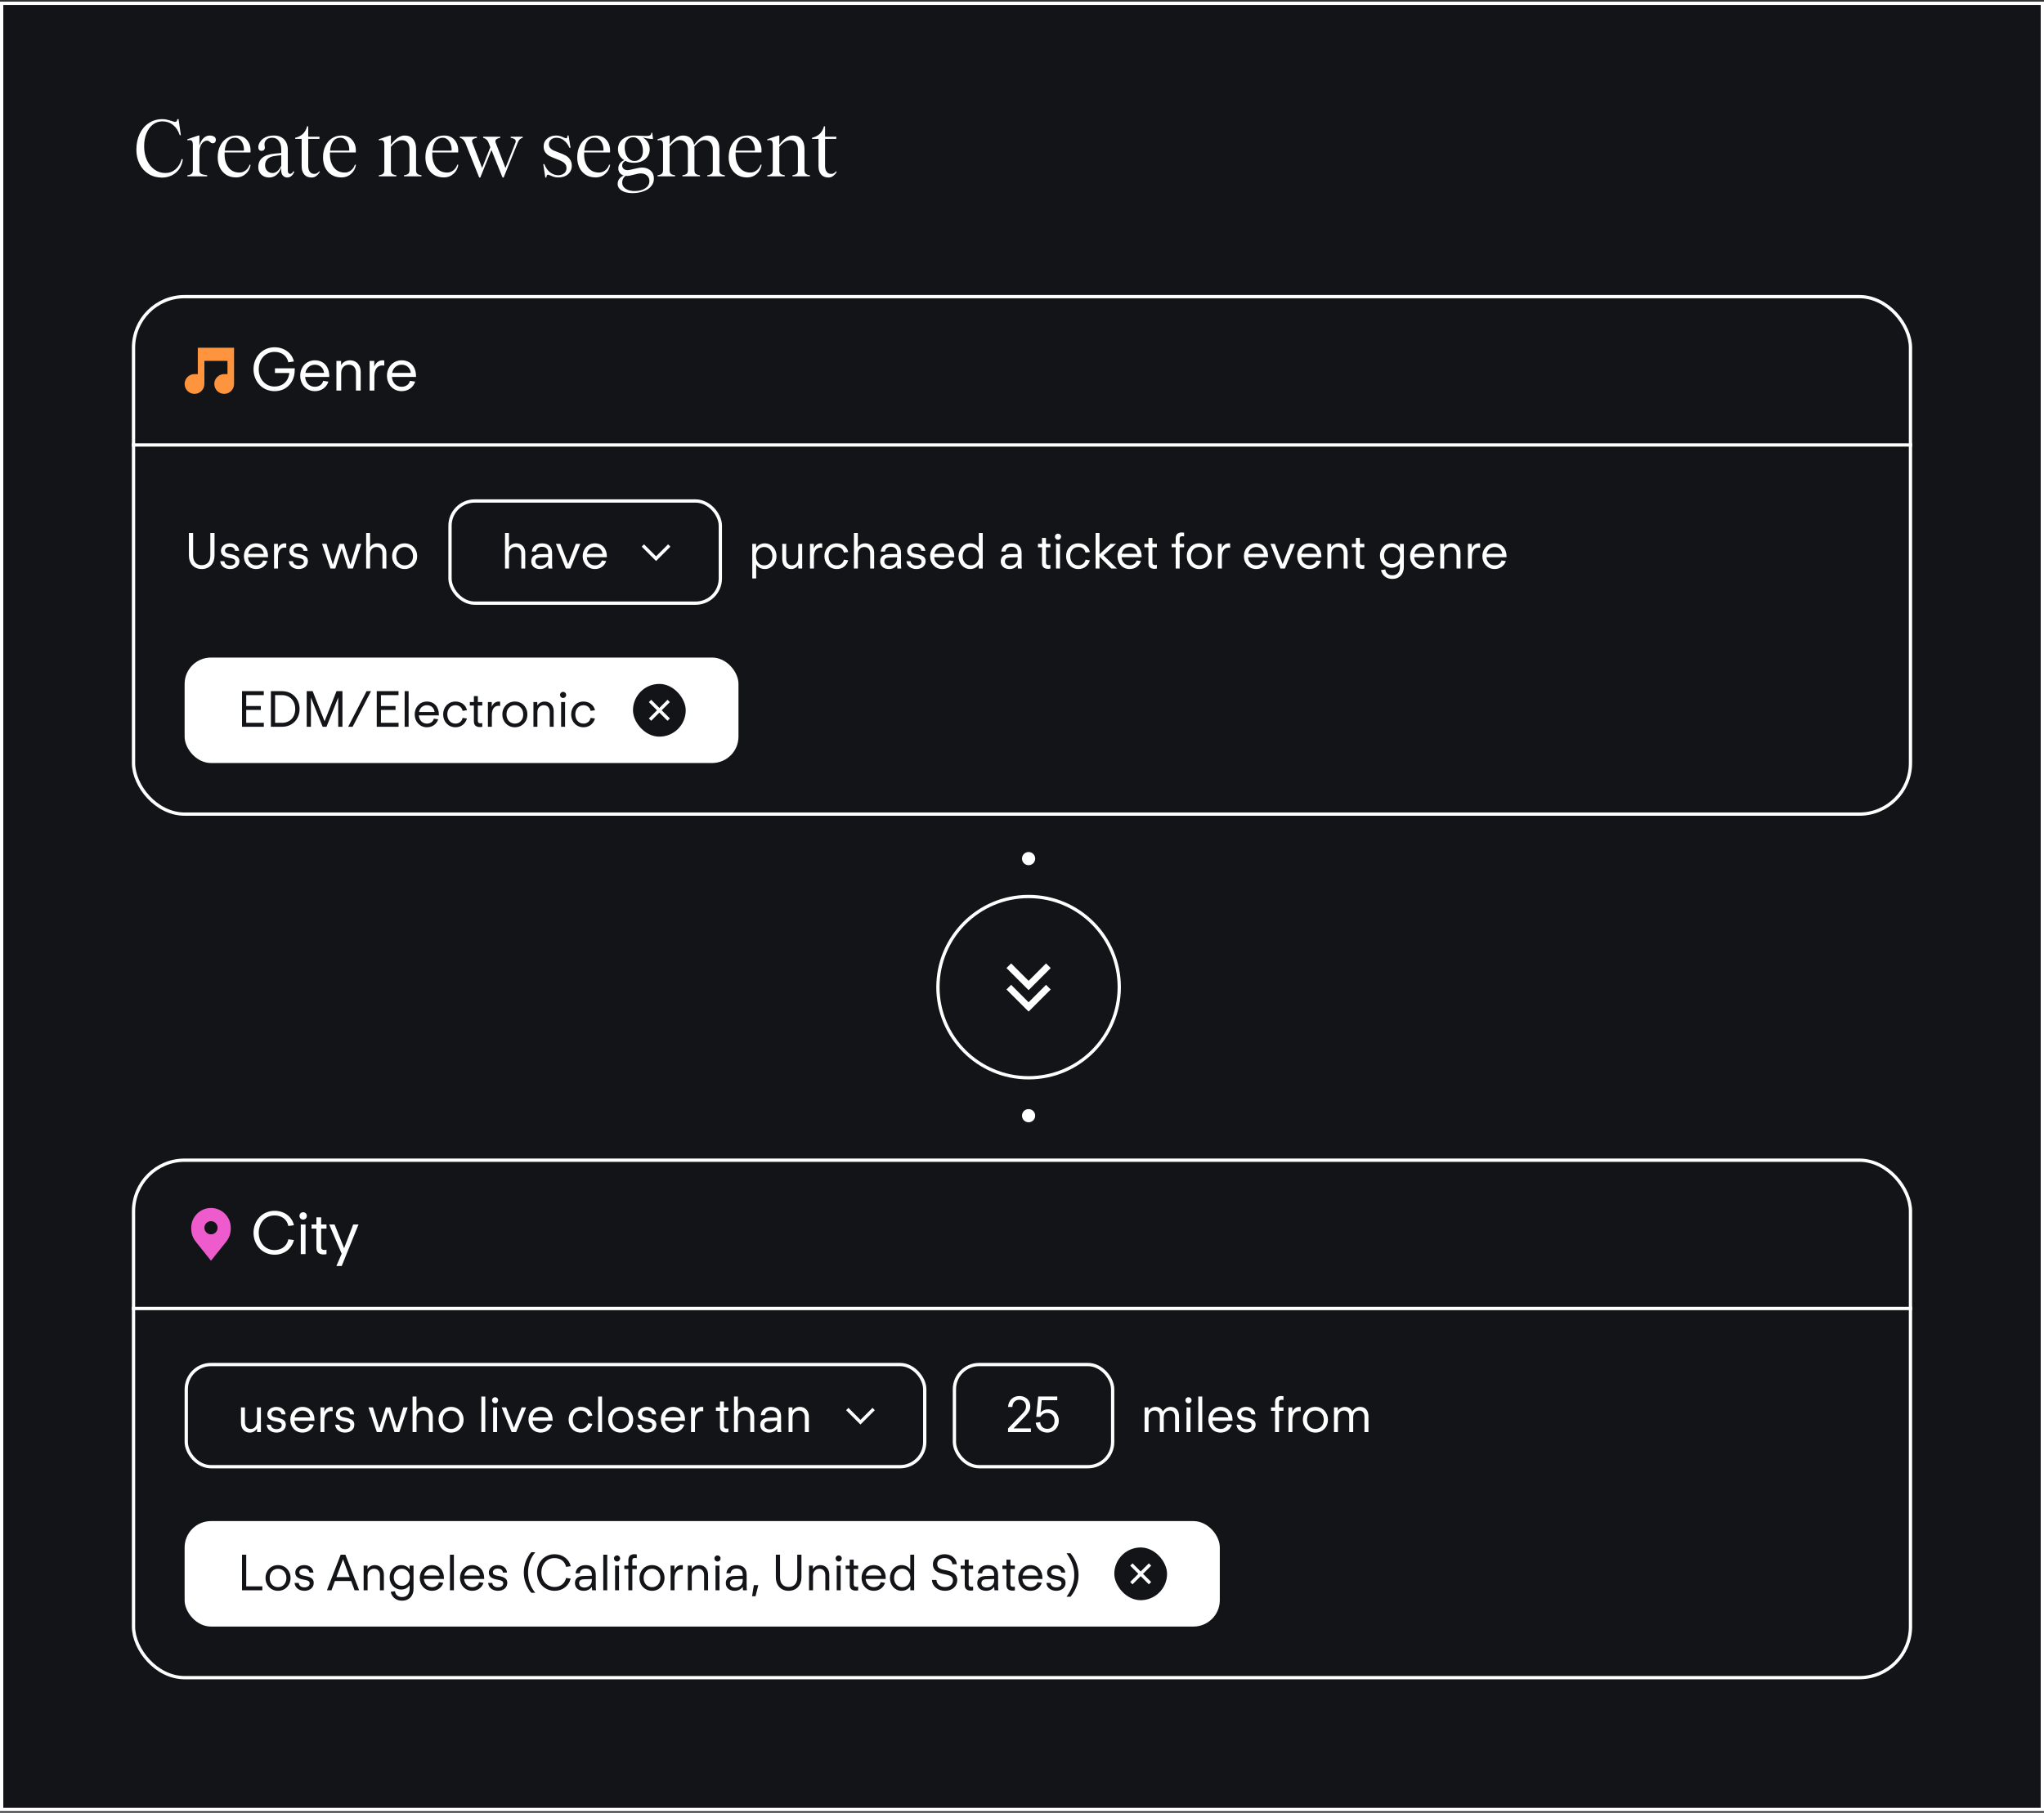
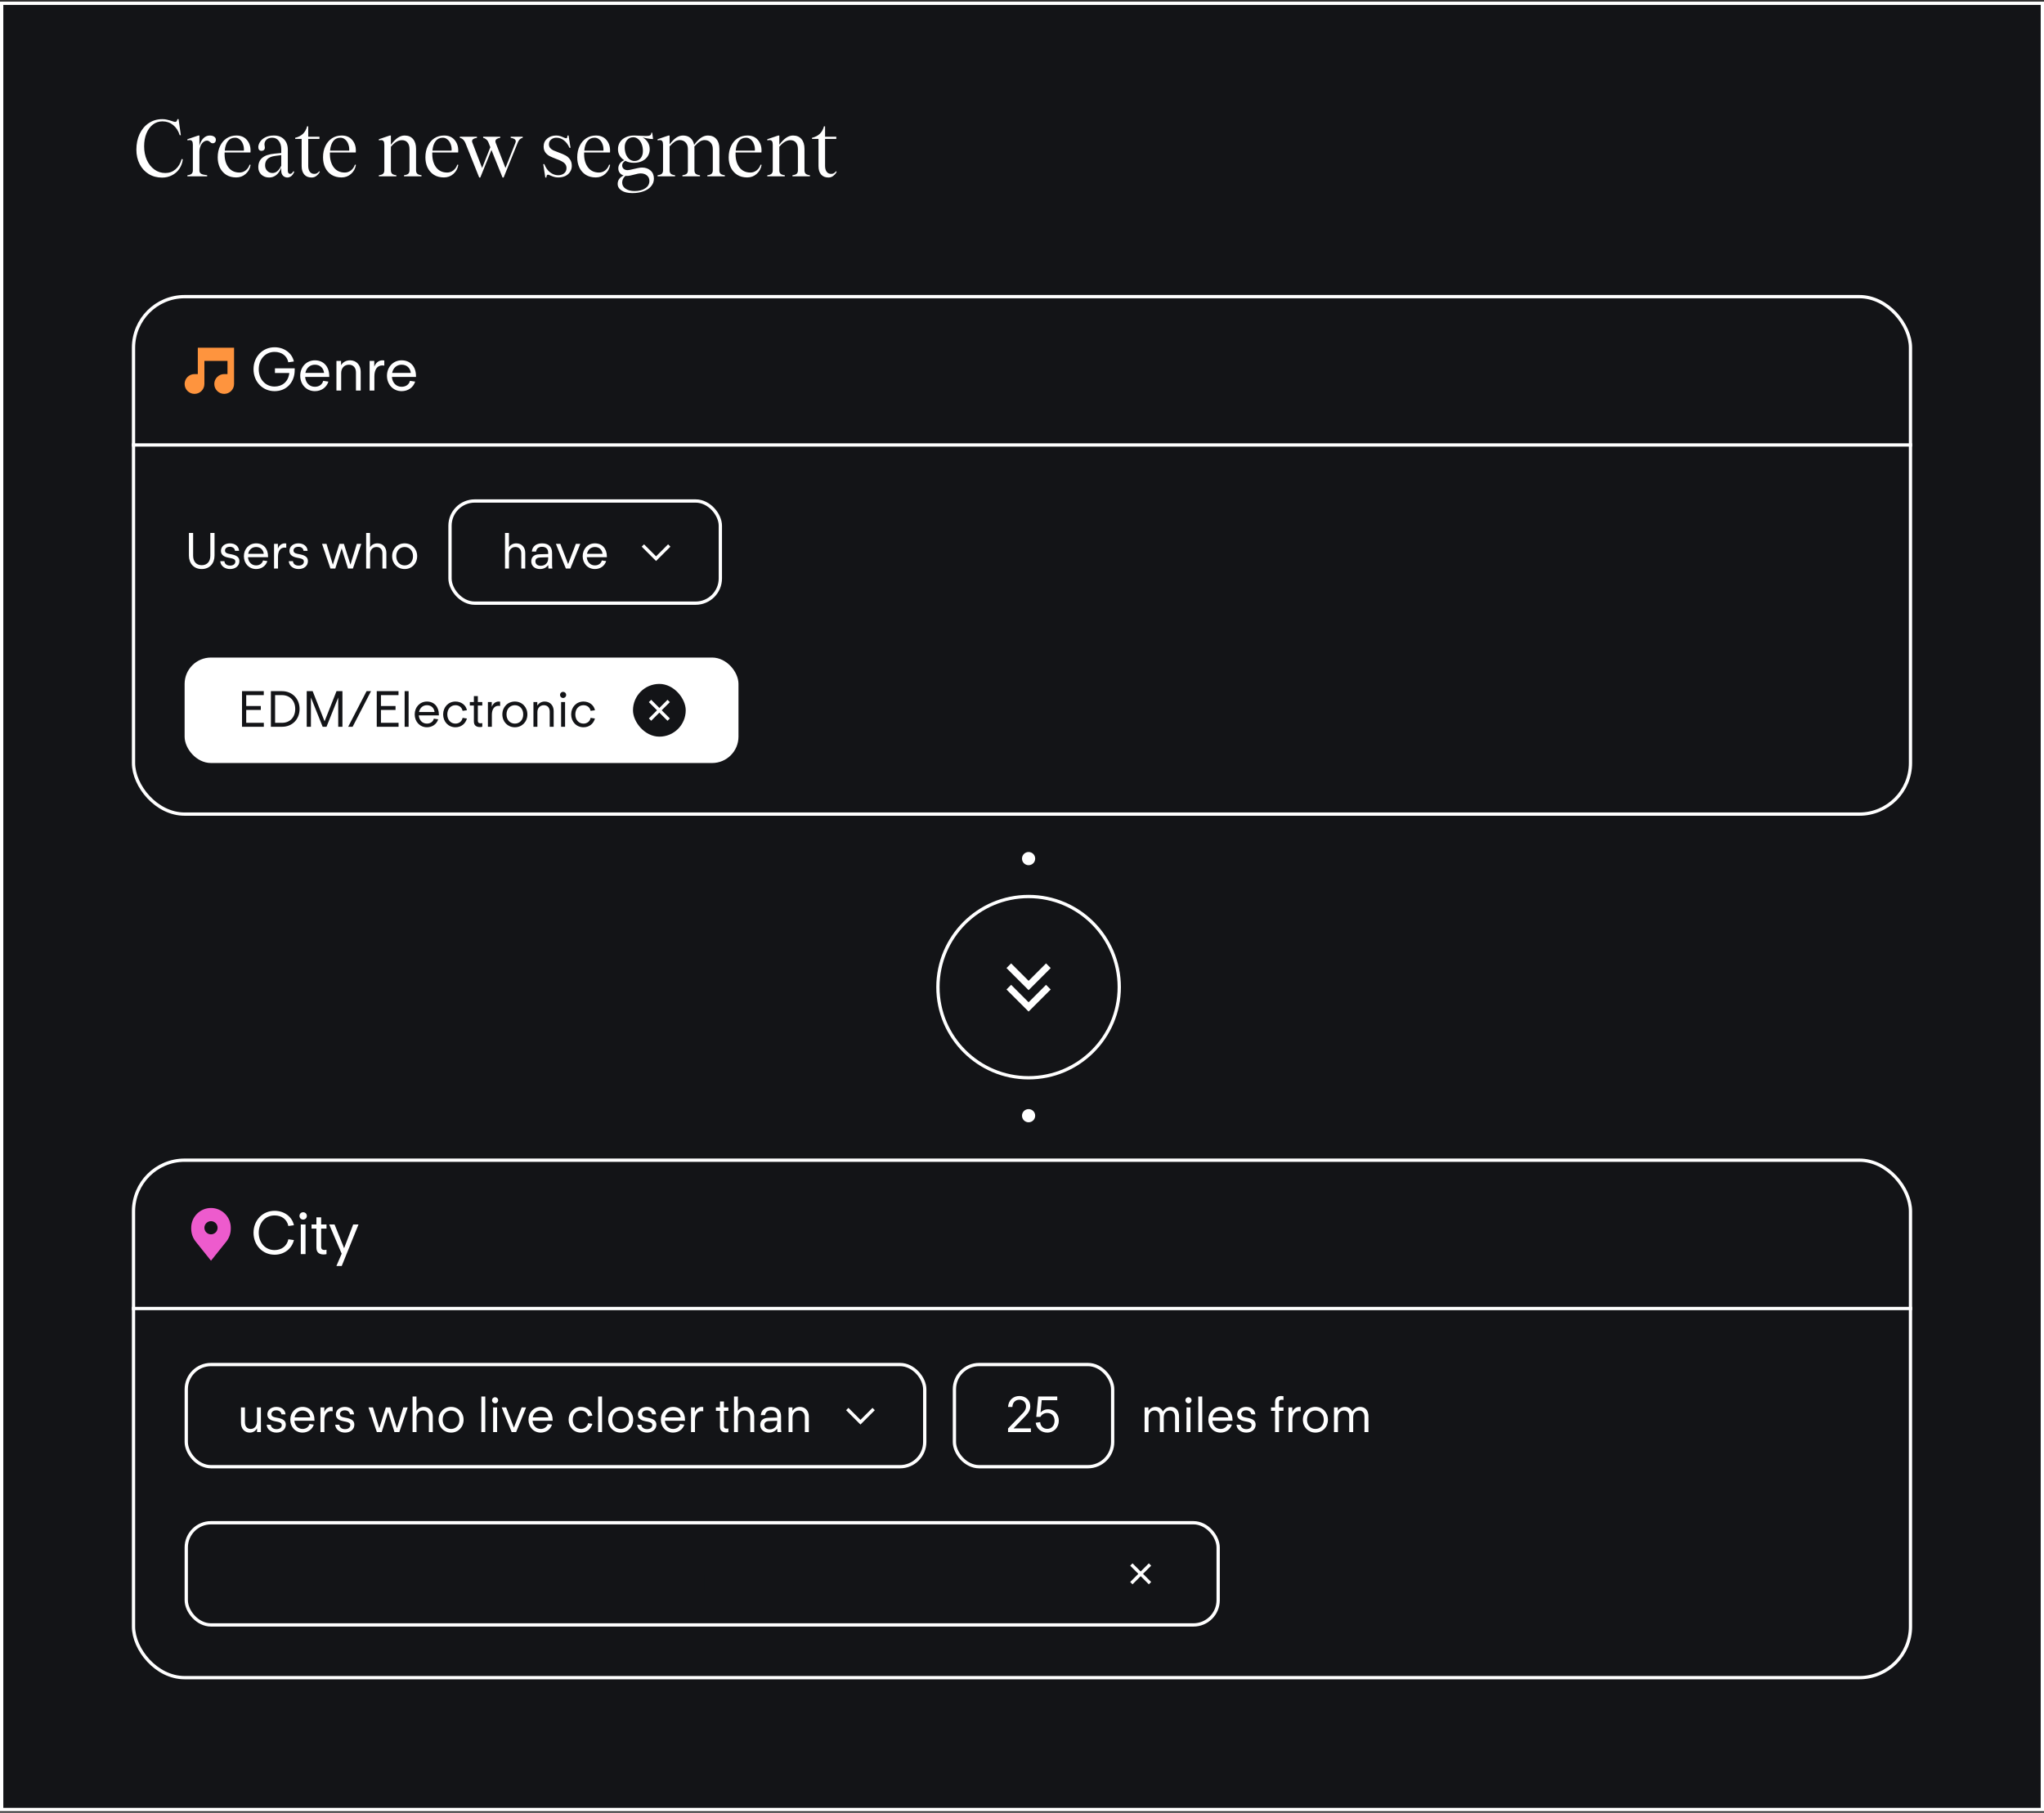
<svg xmlns="http://www.w3.org/2000/svg" width="620" height="550" viewBox="0 0 620 550" fill="none">
  <rect x="0" y="0" width="620" height="550" fill="#333333" stroke="none" />
  <rect x="0.5" y="1" width="619" height="548" fill="#131417" />
  <rect x="0.5" y="1" width="619" height="548" stroke="white" />
  <path d="M54.856 41.02H54.52C54.088 39.676 53.416 38.644 52.504 37.924C51.592 37.188 50.512 36.82 49.264 36.82C48.192 36.82 47.232 37.14 46.384 37.78C45.552 38.42 44.896 39.316 44.416 40.468C43.952 41.604 43.72 42.916 43.72 44.404C43.72 45.924 43.992 47.3 44.536 48.532C45.096 49.764 45.864 50.732 46.84 51.436C47.816 52.14 48.92 52.492 50.152 52.492C51.336 52.492 52.368 52.116 53.248 51.364C54.128 50.596 54.744 49.556 55.096 48.244L55.456 48.34C55.312 49.46 54.944 50.444 54.352 51.292C53.76 52.124 53.008 52.764 52.096 53.212C51.2 53.66 50.224 53.884 49.168 53.884C47.648 53.884 46.296 53.524 45.112 52.804C43.928 52.068 43.008 51.06 42.352 49.78C41.696 48.484 41.368 47.028 41.368 45.412C41.368 43.636 41.696 42.044 42.352 40.636C43.024 39.228 43.952 38.132 45.136 37.348C46.336 36.548 47.704 36.148 49.24 36.148C49.784 36.148 50.264 36.204 50.68 36.316C51.112 36.412 51.592 36.548 52.12 36.724C52.616 36.9 52.944 36.988 53.104 36.988C53.296 36.988 53.448 36.924 53.56 36.796C53.672 36.668 53.76 36.452 53.824 36.148H54.16L54.856 41.02ZM63.611 41.116C64.187 41.116 64.643 41.236 64.979 41.476C65.315 41.7 65.483 42.012 65.483 42.412C65.483 42.716 65.395 42.972 65.219 43.18C65.043 43.372 64.827 43.468 64.571 43.468C64.379 43.468 64.219 43.436 64.091 43.372C63.979 43.308 63.851 43.212 63.707 43.084C63.579 42.956 63.443 42.86 63.299 42.796C63.171 42.716 63.003 42.676 62.795 42.676C62.395 42.676 62.011 42.828 61.643 43.132C61.291 43.42 61.011 43.828 60.803 44.356C60.595 44.884 60.491 45.46 60.491 46.084V51.652C60.491 52.18 60.667 52.54 61.019 52.732C61.371 52.924 61.979 53.068 62.843 53.164V53.5H56.843V53.164C57.467 53.084 57.899 52.932 58.139 52.708C58.379 52.484 58.499 52.132 58.499 51.652V43.9C58.499 43.388 58.419 43.028 58.259 42.82C58.115 42.612 57.859 42.508 57.491 42.508C57.299 42.508 57.083 42.532 56.843 42.58V42.244L60.155 41.116H60.491V44.26C60.731 43.268 61.131 42.5 61.691 41.956C62.267 41.396 62.907 41.116 63.611 41.116ZM71.652 53.836C70.484 53.836 69.476 53.572 68.628 53.044C67.78 52.5 67.132 51.764 66.684 50.836C66.252 49.908 66.036 48.876 66.036 47.74C66.036 46.444 66.276 45.3 66.756 44.308C67.236 43.3 67.9 42.516 68.748 41.956C69.612 41.396 70.596 41.116 71.7 41.116C73.044 41.116 74.092 41.548 74.844 42.412C75.612 43.276 75.996 44.364 75.996 45.676C75.996 45.932 75.988 46.124 75.972 46.252H68.124V46.756C68.124 48.404 68.516 49.748 69.3 50.788C70.1 51.828 71.212 52.348 72.636 52.348C73.324 52.348 73.948 52.132 74.508 51.7C75.084 51.252 75.484 50.668 75.708 49.948L76.02 50.02C75.828 51.156 75.324 52.076 74.508 52.78C73.708 53.484 72.756 53.836 71.652 53.836ZM73.98 45.7C74.028 45.012 73.94 44.372 73.716 43.78C73.508 43.172 73.188 42.692 72.756 42.34C72.34 41.972 71.852 41.788 71.292 41.788C70.38 41.788 69.66 42.132 69.132 42.82C68.604 43.508 68.284 44.468 68.172 45.7H73.98ZM81.638 53.86C80.71 53.86 79.926 53.572 79.286 52.996C78.662 52.404 78.35 51.652 78.35 50.74C78.35 49.508 78.75 48.556 79.55 47.884C80.35 47.196 81.598 46.772 83.294 46.612L85.31 46.42V45.316C85.31 44.228 85.062 43.372 84.566 42.748C84.086 42.108 83.422 41.788 82.574 41.788C81.806 41.788 81.222 41.988 80.822 42.388C80.422 42.772 80.222 43.236 80.222 43.78C80.222 43.988 80.238 44.14 80.27 44.236C80.318 44.428 80.342 44.596 80.342 44.74C80.342 45.076 80.246 45.332 80.054 45.508C79.862 45.684 79.622 45.772 79.334 45.772C79.046 45.772 78.806 45.676 78.614 45.484C78.438 45.276 78.35 44.98 78.35 44.596C78.366 44.068 78.55 43.54 78.902 43.012C79.254 42.468 79.782 42.02 80.486 41.668C81.19 41.3 82.054 41.116 83.078 41.116C84.39 41.116 85.422 41.508 86.174 42.292C86.926 43.06 87.302 44.108 87.302 45.436V51.796C87.302 52.1 87.366 52.34 87.494 52.516C87.622 52.676 87.798 52.756 88.022 52.756C88.358 52.756 88.678 52.492 88.982 51.964L89.27 52.084C88.998 52.74 88.67 53.204 88.286 53.476C87.902 53.732 87.534 53.86 87.182 53.86C86.686 53.86 86.246 53.684 85.862 53.332C85.494 52.964 85.31 52.452 85.31 51.796V50.884C84.958 51.828 84.462 52.564 83.822 53.092C83.182 53.604 82.454 53.86 81.638 53.86ZM80.414 50.164C80.414 50.836 80.63 51.396 81.062 51.844C81.494 52.276 82.022 52.492 82.646 52.492C83.19 52.492 83.686 52.3 84.134 51.916C84.598 51.516 84.99 50.964 85.31 50.26V47.068L83.462 47.308C81.43 47.564 80.414 48.516 80.414 50.164ZM97.019 52.084C96.875 52.468 96.571 52.86 96.107 53.26C95.659 53.66 95.131 53.86 94.523 53.86C93.563 53.86 92.819 53.556 92.291 52.948C91.763 52.34 91.499 51.484 91.499 50.38V42.148H89.531V41.812C90.507 41.572 91.291 41.172 91.883 40.612C92.475 40.036 92.899 39.276 93.155 38.332H93.491V41.476H96.899V42.148H93.491V50.332C93.491 51.068 93.651 51.66 93.971 52.108C94.291 52.54 94.747 52.756 95.339 52.756C95.659 52.756 95.915 52.7 96.107 52.588C96.315 52.46 96.475 52.332 96.587 52.204C96.715 52.076 96.795 51.996 96.827 51.964L97.019 52.084ZM103.598 53.836C102.43 53.836 101.422 53.572 100.574 53.044C99.726 52.5 99.078 51.764 98.63 50.836C98.198 49.908 97.982 48.876 97.982 47.74C97.982 46.444 98.222 45.3 98.702 44.308C99.182 43.3 99.846 42.516 100.694 41.956C101.558 41.396 102.542 41.116 103.646 41.116C104.99 41.116 106.038 41.548 106.79 42.412C107.558 43.276 107.942 44.364 107.942 45.676C107.942 45.932 107.934 46.124 107.918 46.252H100.07V46.756C100.07 48.404 100.462 49.748 101.246 50.788C102.046 51.828 103.158 52.348 104.582 52.348C105.27 52.348 105.894 52.132 106.454 51.7C107.03 51.252 107.43 50.668 107.654 49.948L107.966 50.02C107.774 51.156 107.27 52.076 106.454 52.78C105.654 53.484 104.702 53.836 103.598 53.836ZM105.926 45.7C105.974 45.012 105.886 44.372 105.662 43.78C105.454 43.172 105.134 42.692 104.702 42.34C104.286 41.972 103.798 41.788 103.238 41.788C102.326 41.788 101.606 42.132 101.078 42.82C100.55 43.508 100.23 44.468 100.118 45.7H105.926ZM126.201 51.628C126.201 52.124 126.321 52.484 126.561 52.708C126.801 52.932 127.233 53.084 127.857 53.164V53.5H122.553V53.164C123.177 53.084 123.609 52.932 123.849 52.708C124.089 52.484 124.209 52.124 124.209 51.628V45.268C124.209 44.388 124.009 43.716 123.609 43.252C123.225 42.772 122.665 42.532 121.929 42.532C121.337 42.532 120.769 42.7 120.225 43.036C119.697 43.356 119.145 43.852 118.569 44.524V51.628C118.569 52.124 118.689 52.484 118.929 52.708C119.169 52.932 119.601 53.084 120.225 53.164V53.5H114.921V53.164C115.545 53.084 115.977 52.932 116.217 52.708C116.457 52.484 116.577 52.124 116.577 51.628V43.9C116.577 43.388 116.497 43.028 116.337 42.82C116.193 42.612 115.937 42.508 115.569 42.508C115.377 42.508 115.161 42.532 114.921 42.58V42.244L118.233 41.116H118.569V43.924C119.929 42.052 121.313 41.116 122.721 41.116C123.825 41.116 124.681 41.476 125.289 42.196C125.897 42.916 126.201 43.908 126.201 45.172V51.628ZM134.652 53.836C133.484 53.836 132.476 53.572 131.628 53.044C130.78 52.5 130.132 51.764 129.684 50.836C129.252 49.908 129.036 48.876 129.036 47.74C129.036 46.444 129.276 45.3 129.756 44.308C130.236 43.3 130.9 42.516 131.748 41.956C132.612 41.396 133.596 41.116 134.7 41.116C136.044 41.116 137.092 41.548 137.844 42.412C138.612 43.276 138.996 44.364 138.996 45.676C138.996 45.932 138.988 46.124 138.972 46.252H131.124V46.756C131.124 48.404 131.516 49.748 132.3 50.788C133.1 51.828 134.212 52.348 135.636 52.348C136.324 52.348 136.948 52.132 137.508 51.7C138.084 51.252 138.484 50.668 138.708 49.948L139.02 50.02C138.828 51.156 138.324 52.076 137.508 52.78C136.708 53.484 135.756 53.836 134.652 53.836ZM136.98 45.7C137.028 45.012 136.94 44.372 136.716 43.78C136.508 43.172 136.188 42.692 135.756 42.34C135.34 41.972 134.852 41.788 134.292 41.788C133.38 41.788 132.66 42.132 132.132 42.82C131.604 43.508 131.284 44.468 131.172 45.7H136.98ZM148.207 43.324C148.031 42.876 147.791 42.532 147.487 42.292C147.199 42.036 146.887 41.876 146.551 41.812V41.476H151.735V41.812C150.759 41.972 150.271 42.324 150.271 42.868C150.271 43.044 150.303 43.204 150.367 43.348L153.319 50.956L156.343 43.324C156.407 43.18 156.439 43.028 156.439 42.868C156.439 42.324 155.927 41.972 154.903 41.812V41.476H158.551V41.812C158.215 41.876 157.919 42.028 157.663 42.268C157.423 42.508 157.207 42.868 157.015 43.348L152.767 53.86H152.431L149.071 45.508L145.687 53.86H145.351L141.175 43.396C140.807 42.516 140.239 41.988 139.471 41.812V41.476H144.679V41.812C143.687 41.972 143.191 42.308 143.191 42.82C143.191 42.98 143.223 43.132 143.287 43.276L146.239 50.956L148.735 44.668L148.207 43.324ZM169.315 53.836C168.851 53.836 168.435 53.78 168.067 53.668C167.699 53.556 167.315 53.412 166.915 53.236C166.595 53.076 166.355 52.996 166.195 52.996C166.067 52.996 165.963 53.06 165.883 53.188C165.803 53.316 165.755 53.54 165.739 53.86H165.403L164.779 49.804H165.115C165.515 50.86 166.091 51.684 166.843 52.276C167.611 52.868 168.427 53.164 169.291 53.164C170.027 53.164 170.635 52.972 171.115 52.588C171.595 52.188 171.835 51.66 171.835 51.004C171.835 50.492 171.691 50.068 171.403 49.732C171.131 49.396 170.779 49.124 170.347 48.916C169.931 48.692 169.371 48.452 168.667 48.196C167.867 47.892 167.211 47.612 166.699 47.356C166.203 47.084 165.779 46.716 165.427 46.252C165.075 45.772 164.899 45.172 164.899 44.452C164.899 43.46 165.259 42.66 165.979 42.052C166.699 41.428 167.603 41.116 168.691 41.116C169.123 41.116 169.523 41.172 169.891 41.284C170.259 41.396 170.627 41.54 170.995 41.716C171.059 41.748 171.171 41.796 171.331 41.86C171.507 41.924 171.643 41.956 171.739 41.956C171.995 41.956 172.123 41.676 172.123 41.116H172.459L173.059 44.836H172.723C172.307 43.876 171.755 43.132 171.067 42.604C170.395 42.06 169.635 41.788 168.787 41.788C168.131 41.788 167.587 41.972 167.155 42.34C166.723 42.708 166.507 43.188 166.507 43.78C166.507 44.228 166.635 44.604 166.891 44.908C167.147 45.196 167.467 45.436 167.851 45.628C168.235 45.804 168.763 46.012 169.435 46.252C170.283 46.556 170.971 46.852 171.499 47.14C172.043 47.412 172.499 47.812 172.867 48.34C173.251 48.852 173.443 49.516 173.443 50.332C173.443 50.988 173.275 51.58 172.939 52.108C172.619 52.636 172.147 53.06 171.523 53.38C170.899 53.684 170.163 53.836 169.315 53.836ZM180.707 53.836C179.539 53.836 178.531 53.572 177.683 53.044C176.835 52.5 176.187 51.764 175.739 50.836C175.307 49.908 175.091 48.876 175.091 47.74C175.091 46.444 175.331 45.3 175.811 44.308C176.291 43.3 176.955 42.516 177.803 41.956C178.667 41.396 179.651 41.116 180.755 41.116C182.099 41.116 183.147 41.548 183.899 42.412C184.667 43.276 185.051 44.364 185.051 45.676C185.051 45.932 185.043 46.124 185.027 46.252H177.179V46.756C177.179 48.404 177.571 49.748 178.355 50.788C179.155 51.828 180.267 52.348 181.691 52.348C182.379 52.348 183.003 52.132 183.563 51.7C184.139 51.252 184.539 50.668 184.763 49.948L185.075 50.02C184.883 51.156 184.379 52.076 183.563 52.78C182.763 53.484 181.811 53.836 180.707 53.836ZM183.035 45.7C183.083 45.012 182.995 44.372 182.771 43.78C182.563 43.172 182.243 42.692 181.811 42.34C181.395 41.972 180.907 41.788 180.347 41.788C179.435 41.788 178.715 42.132 178.187 42.82C177.659 43.508 177.339 44.468 177.227 45.7H183.035ZM191.82 58.588C190.412 58.588 189.316 58.324 188.532 57.796C187.748 57.284 187.356 56.62 187.356 55.804C187.356 54.7 187.956 53.844 189.156 53.236C188.66 53.076 188.268 52.812 187.98 52.444C187.692 52.06 187.548 51.604 187.548 51.076C187.548 50.564 187.7 50.084 188.004 49.636C188.308 49.188 188.756 48.844 189.348 48.604C188.756 48.236 188.292 47.772 187.956 47.212C187.62 46.652 187.452 46.004 187.452 45.268C187.452 44.468 187.652 43.756 188.052 43.132C188.452 42.508 189.02 42.02 189.756 41.668C190.492 41.3 191.332 41.116 192.276 41.116H192.54C193.484 41.148 194.164 41.18 194.58 41.212C195.252 41.244 195.708 41.26 195.948 41.26C196.508 41.26 196.916 41.196 197.172 41.068C197.444 40.924 197.572 40.66 197.556 40.276H197.844L198.084 42.196C197.62 42.196 197.004 42.124 196.236 41.98C195.484 41.836 195.044 41.748 194.916 41.716C195.588 42.068 196.116 42.556 196.5 43.18C196.884 43.788 197.076 44.484 197.076 45.268C197.076 46.052 196.876 46.764 196.476 47.404C196.076 48.028 195.508 48.516 194.772 48.868C194.052 49.22 193.22 49.396 192.276 49.396C191.3 49.396 190.436 49.196 189.684 48.796C189.364 48.956 189.124 49.164 188.964 49.42C188.804 49.66 188.724 49.916 188.724 50.188C188.724 50.62 188.876 50.972 189.18 51.244C189.5 51.5 189.908 51.628 190.404 51.628C190.548 51.628 190.78 51.596 191.1 51.532L193.428 51.004C193.956 50.892 194.396 50.836 194.748 50.836C195.804 50.836 196.668 51.14 197.34 51.748C198.012 52.34 198.348 53.156 198.348 54.196C198.348 55.076 198.068 55.844 197.508 56.5C196.964 57.172 196.196 57.684 195.204 58.036C194.228 58.404 193.1 58.588 191.82 58.588ZM188.724 55.396C188.724 56.18 189.076 56.804 189.78 57.268C190.484 57.732 191.388 57.964 192.492 57.964C193.836 57.964 194.916 57.684 195.732 57.124C196.564 56.58 196.98 55.836 196.98 54.892C196.98 54.204 196.732 53.652 196.236 53.236C195.74 52.82 195.108 52.612 194.34 52.612C194.052 52.612 193.724 52.652 193.356 52.732L191.292 53.236C190.892 53.332 190.516 53.38 190.164 53.38C189.956 53.38 189.804 53.372 189.708 53.356C189.052 53.932 188.724 54.612 188.724 55.396ZM189.492 44.668C189.492 45.436 189.612 46.14 189.852 46.78C190.108 47.42 190.46 47.924 190.908 48.292C191.372 48.66 191.892 48.844 192.468 48.844C193.236 48.844 193.852 48.564 194.316 48.004C194.78 47.444 195.012 46.724 195.012 45.844C195.012 45.044 194.884 44.324 194.628 43.684C194.372 43.044 194.02 42.548 193.572 42.196C193.124 41.828 192.628 41.644 192.084 41.644C191.316 41.644 190.692 41.924 190.212 42.484C189.732 43.044 189.492 43.772 189.492 44.668ZM218.205 51.628C218.205 52.124 218.325 52.484 218.565 52.708C218.805 52.932 219.237 53.084 219.861 53.164V53.5H214.557V53.164C215.181 53.084 215.613 52.932 215.853 52.708C216.093 52.484 216.213 52.124 216.213 51.628V45.196C216.213 44.38 215.989 43.732 215.541 43.252C215.093 42.756 214.493 42.508 213.741 42.508C213.181 42.508 212.669 42.668 212.205 42.988C211.741 43.292 211.213 43.78 210.621 44.452C210.637 44.596 210.645 44.812 210.645 45.1V51.628C210.645 52.124 210.765 52.484 211.005 52.708C211.261 52.932 211.701 53.084 212.325 53.164V53.5H206.997V53.164C207.621 53.084 208.053 52.932 208.293 52.708C208.533 52.484 208.653 52.124 208.653 51.628V45.196C208.653 44.38 208.429 43.732 207.981 43.252C207.533 42.756 206.941 42.508 206.205 42.508C205.645 42.508 205.141 42.66 204.693 42.964C204.245 43.268 203.717 43.748 203.109 44.404V51.628C203.109 52.124 203.229 52.484 203.469 52.708C203.709 52.932 204.141 53.084 204.765 53.164V53.5H199.461V53.164C200.084 53.084 200.516 52.932 200.757 52.708C200.997 52.484 201.117 52.124 201.117 51.628V43.9C201.117 43.388 201.037 43.028 200.877 42.82C200.733 42.612 200.477 42.508 200.109 42.508C199.917 42.508 199.701 42.532 199.461 42.58V42.244L202.773 41.116H203.109V43.804C203.797 42.892 204.461 42.22 205.101 41.788C205.757 41.34 206.453 41.116 207.189 41.116C208.101 41.116 208.845 41.364 209.421 41.86C209.997 42.356 210.373 43.052 210.549 43.948C211.253 42.988 211.941 42.276 212.613 41.812C213.285 41.348 213.989 41.116 214.725 41.116C215.829 41.116 216.685 41.476 217.293 42.196C217.901 42.9 218.205 43.868 218.205 45.1V51.628ZM226.645 53.836C225.477 53.836 224.469 53.572 223.621 53.044C222.773 52.5 222.125 51.764 221.677 50.836C221.245 49.908 221.029 48.876 221.029 47.74C221.029 46.444 221.269 45.3 221.749 44.308C222.229 43.3 222.893 42.516 223.741 41.956C224.605 41.396 225.589 41.116 226.693 41.116C228.037 41.116 229.085 41.548 229.837 42.412C230.605 43.276 230.989 44.364 230.989 45.676C230.989 45.932 230.981 46.124 230.965 46.252H223.117V46.756C223.117 48.404 223.509 49.748 224.293 50.788C225.093 51.828 226.205 52.348 227.629 52.348C228.317 52.348 228.941 52.132 229.501 51.7C230.077 51.252 230.477 50.668 230.701 49.948L231.013 50.02C230.821 51.156 230.317 52.076 229.501 52.78C228.701 53.484 227.749 53.836 226.645 53.836ZM228.973 45.7C229.021 45.012 228.933 44.372 228.709 43.78C228.501 43.172 228.181 42.692 227.749 42.34C227.333 41.972 226.845 41.788 226.285 41.788C225.373 41.788 224.653 42.132 224.125 42.82C223.597 43.508 223.277 44.468 223.165 45.7H228.973ZM244.022 51.628C244.022 52.124 244.142 52.484 244.382 52.708C244.622 52.932 245.054 53.084 245.678 53.164V53.5H240.374V53.164C240.998 53.084 241.43 52.932 241.67 52.708C241.91 52.484 242.03 52.124 242.03 51.628V45.268C242.03 44.388 241.83 43.716 241.43 43.252C241.046 42.772 240.486 42.532 239.75 42.532C239.158 42.532 238.59 42.7 238.046 43.036C237.518 43.356 236.966 43.852 236.39 44.524V51.628C236.39 52.124 236.51 52.484 236.75 52.708C236.99 52.932 237.422 53.084 238.046 53.164V53.5H232.742V53.164C233.366 53.084 233.798 52.932 234.038 52.708C234.278 52.484 234.398 52.124 234.398 51.628V43.9C234.398 43.388 234.318 43.028 234.158 42.82C234.014 42.612 233.758 42.508 233.39 42.508C233.198 42.508 232.982 42.532 232.742 42.58V42.244L236.054 41.116H236.39V43.924C237.75 42.052 239.134 41.116 240.542 41.116C241.646 41.116 242.502 41.476 243.11 42.196C243.718 42.916 244.022 43.908 244.022 45.172V51.628ZM253.792 52.084C253.648 52.468 253.344 52.86 252.88 53.26C252.432 53.66 251.904 53.86 251.296 53.86C250.336 53.86 249.592 53.556 249.064 52.948C248.536 52.34 248.272 51.484 248.272 50.38V42.148H246.304V41.812C247.28 41.572 248.064 41.172 248.656 40.612C249.248 40.036 249.672 39.276 249.928 38.332H250.264V41.476H253.672V42.148H250.264V50.332C250.264 51.068 250.424 51.66 250.744 52.108C251.064 52.54 251.52 52.756 252.112 52.756C252.432 52.756 252.688 52.7 252.88 52.588C253.088 52.46 253.248 52.332 253.36 52.204C253.488 52.076 253.568 51.996 253.6 51.964L253.792 52.084Z" fill="white" />
  <rect x="40.5" y="90" width="539" height="157" rx="15.5" fill="#131417" />
  <rect x="40.5" y="90" width="539" height="157" rx="15.5" stroke="white" />
  <path d="M71 105.5H60V113.5H59C57.343 113.5 56 114.843 56 116.5C56 118.157 57.343 119.5 59 119.5C60.657 119.5 62 118.157 62 116.5V109.5H69V113.5H68C66.343 113.5 65 114.843 65 116.5C65 118.157 66.343 119.5 68 119.5C69.657 119.5 71 118.157 71 116.5V105.5Z" fill="#FE943E" />
  <path d="M83.29 118.68C79.654 118.68 76.9 115.818 76.9 112.02C76.9 108.222 79.654 105.36 83.29 105.36C86.206 105.36 88.6 107.124 89.14 109.68L87.448 109.914C87.052 107.934 85.432 106.764 83.29 106.764C80.464 106.764 78.484 109.014 78.484 112.02C78.484 115.026 80.464 117.276 83.29 117.276C85.576 117.276 87.466 115.836 87.754 113.172H83.398V111.75H89.392V112.308C89.392 115.8 87.07 118.68 83.29 118.68ZM95.511 118.68C92.955 118.68 91.065 116.664 91.065 114C91.065 111.336 92.973 109.32 95.511 109.32C98.139 109.32 99.867 111.21 99.867 114.108V114.36H92.559C92.703 116.142 93.855 117.348 95.511 117.348C96.825 117.348 97.779 116.628 98.031 115.548L99.615 115.782C99.057 117.546 97.473 118.68 95.511 118.68ZM92.631 113.136H98.301C98.121 111.678 97.113 110.652 95.511 110.652C94.035 110.652 92.937 111.624 92.631 113.136ZM102.049 118.5V109.5H103.453V110.796C104.047 109.842 105.019 109.32 106.171 109.32C107.143 109.32 107.971 109.68 108.529 110.31C109.087 110.922 109.411 111.768 109.411 112.776V118.5H107.971V112.992C107.971 112.29 107.773 111.696 107.413 111.3C107.053 110.886 106.513 110.652 105.847 110.652C104.443 110.652 103.489 111.678 103.489 113.172V118.5H102.049ZM112.121 118.5V109.5H113.525V111.246C113.975 110.058 114.911 109.32 116.045 109.32C116.243 109.32 116.423 109.338 116.567 109.374V110.922C116.369 110.886 116.153 110.868 115.937 110.868C114.461 110.868 113.561 112.11 113.561 114.162V118.5H112.121ZM121.826 118.68C119.27 118.68 117.38 116.664 117.38 114C117.38 111.336 119.288 109.32 121.826 109.32C124.454 109.32 126.182 111.21 126.182 114.108V114.36H118.874C119.018 116.142 120.17 117.348 121.826 117.348C123.14 117.348 124.094 116.628 124.346 115.548L125.93 115.782C125.372 117.546 123.788 118.68 121.826 118.68ZM118.946 113.136H124.616C124.436 111.678 123.428 110.652 121.826 110.652C120.35 110.652 119.252 111.624 118.946 113.136Z" fill="white" />
  <path d="M61.19 172.65C58.835 172.65 57.305 170.97 57.305 168.57V161.7H58.58V168.6C58.58 170.415 59.585 171.48 61.19 171.48C62.795 171.48 63.8 170.415 63.8 168.6V161.7H65.075V168.57C65.075 170.97 63.545 172.65 61.19 172.65ZM69.794 172.65C68.144 172.65 66.899 171.66 66.809 170.265H68.069C68.144 171.09 68.774 171.6 69.794 171.6C70.754 171.6 71.384 171.12 71.384 170.415C71.384 169.815 71.024 169.545 70.049 169.35L69.239 169.185C67.739 168.885 67.019 168.225 67.019 167.115C67.019 165.81 68.159 164.85 69.734 164.85C71.309 164.85 72.434 165.75 72.524 167.115H71.279C71.219 166.38 70.619 165.9 69.734 165.9C68.819 165.9 68.249 166.35 68.249 167.025C68.249 167.565 68.609 167.88 69.404 168.03L70.244 168.195C71.909 168.525 72.614 169.125 72.614 170.25C72.614 171.675 71.444 172.65 69.794 172.65ZM77.68 172.65C75.549 172.65 73.975 170.97 73.975 168.75C73.975 166.53 75.564 164.85 77.68 164.85C79.87 164.85 81.309 166.425 81.309 168.84V169.05H75.219C75.34 170.535 76.299 171.54 77.68 171.54C78.775 171.54 79.57 170.94 79.779 170.04L81.1 170.235C80.635 171.705 79.314 172.65 77.68 172.65ZM75.279 168.03H80.004C79.855 166.815 79.014 165.96 77.68 165.96C76.45 165.96 75.534 166.77 75.279 168.03ZM83.127 172.5V165H84.297V166.455C84.672 165.465 85.452 164.85 86.397 164.85C86.562 164.85 86.712 164.865 86.832 164.895V166.185C86.667 166.155 86.487 166.14 86.307 166.14C85.077 166.14 84.327 167.175 84.327 168.885V172.5H83.127ZM90.58 172.65C88.93 172.65 87.685 171.66 87.595 170.265H88.855C88.93 171.09 89.56 171.6 90.58 171.6C91.54 171.6 92.17 171.12 92.17 170.415C92.17 169.815 91.81 169.545 90.835 169.35L90.025 169.185C88.525 168.885 87.805 168.225 87.805 167.115C87.805 165.81 88.945 164.85 90.52 164.85C92.095 164.85 93.22 165.75 93.31 167.115H92.065C92.005 166.38 91.405 165.9 90.52 165.9C89.605 165.9 89.035 166.35 89.035 167.025C89.035 167.565 89.395 167.88 90.19 168.03L91.03 168.195C92.695 168.525 93.4 169.125 93.4 170.25C93.4 171.675 92.23 172.65 90.58 172.65ZM100.231 172.5L97.681 165H99.031L100.966 171.33L102.961 165H104.311L106.306 171.33L108.241 165H109.591L107.041 172.5H105.571L103.636 166.38L101.701 172.5H100.231ZM111.062 172.5V161.7H112.247V166.05C112.742 165.27 113.537 164.85 114.497 164.85C115.307 164.85 115.997 165.15 116.462 165.675C116.927 166.185 117.197 166.89 117.197 167.73V172.5H115.997V167.91C115.997 167.325 115.832 166.83 115.532 166.5C115.232 166.155 114.782 165.96 114.227 165.96C113.057 165.96 112.262 166.815 112.262 168.06V172.5H111.062ZM122.74 172.65C120.565 172.65 118.945 170.985 118.945 168.75C118.945 166.515 120.565 164.85 122.74 164.85C124.915 164.85 126.535 166.515 126.535 168.75C126.535 170.985 124.915 172.65 122.74 172.65ZM122.74 171.54C124.225 171.54 125.275 170.4 125.275 168.75C125.275 167.1 124.225 165.96 122.74 165.96C121.255 165.96 120.205 167.1 120.205 168.75C120.205 170.4 121.255 171.54 122.74 171.54Z" fill="white" />
  <rect x="136.5" y="152" width="82" height="31" rx="7.5" stroke="white" />
  <path d="M153.185 172.5V161.7H154.37V166.05C154.865 165.27 155.66 164.85 156.62 164.85C157.43 164.85 158.12 165.15 158.585 165.675C159.05 166.185 159.32 166.89 159.32 167.73V172.5H158.12V167.91C158.12 167.325 157.955 166.83 157.655 166.5C157.355 166.155 156.905 165.96 156.35 165.96C155.18 165.96 154.385 166.815 154.385 168.06V172.5H153.185ZM163.798 172.65C162.193 172.65 161.143 171.705 161.143 170.31C161.143 168.99 161.998 168.21 163.603 168.165L166.273 168.09V167.79C166.273 167.175 166.138 166.725 165.823 166.41C165.508 166.095 165.058 165.9 164.428 165.9C163.378 165.9 162.733 166.395 162.613 167.355H161.323C161.443 165.81 162.643 164.85 164.428 164.85C165.418 164.85 166.228 165.135 166.723 165.66C167.218 166.185 167.458 166.83 167.458 167.73V171.255C167.458 171.705 167.488 172.05 167.548 172.5H166.363C166.318 172.11 166.288 171.795 166.273 171.435C165.688 172.245 164.848 172.65 163.798 172.65ZM162.403 170.325C162.403 171.15 163.048 171.66 164.023 171.66C165.358 171.66 166.273 170.775 166.273 169.455V169.065L163.918 169.14C162.883 169.17 162.403 169.575 162.403 170.325ZM171.646 172.5L168.616 165H169.966L172.321 171.15L174.676 165H176.026L172.996 172.5H171.646ZM180.447 172.65C178.317 172.65 176.742 170.97 176.742 168.75C176.742 166.53 178.332 164.85 180.447 164.85C182.637 164.85 184.077 166.425 184.077 168.84V169.05H177.987C178.107 170.535 179.067 171.54 180.447 171.54C181.542 171.54 182.337 170.94 182.547 170.04L183.867 170.235C183.402 171.705 182.082 172.65 180.447 172.65ZM178.047 168.03H182.772C182.622 166.815 181.782 165.96 180.447 165.96C179.217 165.96 178.302 166.77 178.047 168.03Z" fill="white" />
  <path d="M195 165.5L199 169.5L203 165.5" stroke="white" />
-   <path d="M228.185 175.5V165H229.355V166.305C229.865 165.39 230.87 164.85 231.995 164.85C234.005 164.85 235.535 166.545 235.535 168.75C235.535 170.955 234.005 172.65 231.995 172.65C230.885 172.65 229.88 172.125 229.37 171.225V175.5H228.185ZM231.8 171.54C233.285 171.54 234.275 170.37 234.275 168.75C234.275 167.13 233.285 165.96 231.8 165.96C230.315 165.96 229.325 167.13 229.325 168.75C229.325 170.37 230.315 171.54 231.8 171.54ZM239.935 172.65C239.17 172.65 238.48 172.35 238.015 171.825C237.55 171.315 237.28 170.61 237.28 169.56V165H238.48V169.44C238.48 170.175 238.645 170.67 238.945 171C239.245 171.345 239.695 171.54 240.205 171.54C241.42 171.54 242.125 170.61 242.125 169.245V165H243.325V172.5H242.155V171.36C241.66 172.215 240.895 172.65 239.935 172.65ZM245.69 172.5V165H246.86V166.455C247.235 165.465 248.015 164.85 248.96 164.85C249.125 164.85 249.275 164.865 249.395 164.895V166.185C249.23 166.155 249.05 166.14 248.87 166.14C247.64 166.14 246.89 167.175 246.89 168.885V172.5H245.69ZM253.807 172.65C251.647 172.65 250.072 170.97 250.072 168.75C250.072 166.53 251.647 164.85 253.807 164.85C255.562 164.85 256.987 165.915 257.287 167.49L255.967 167.67C255.757 166.575 254.872 165.96 253.807 165.96C252.337 165.96 251.332 167.13 251.332 168.75C251.332 170.37 252.337 171.54 253.807 171.54C254.857 171.54 255.772 170.91 255.967 169.8L257.287 169.995C256.822 171.63 255.517 172.65 253.807 172.65ZM259.02 172.5V161.7H260.205V166.05C260.7 165.27 261.495 164.85 262.455 164.85C263.265 164.85 263.955 165.15 264.42 165.675C264.885 166.185 265.155 166.89 265.155 167.73V172.5H263.955V167.91C263.955 167.325 263.79 166.83 263.49 166.5C263.19 166.155 262.74 165.96 262.185 165.96C261.015 165.96 260.22 166.815 260.22 168.06V172.5H259.02ZM269.633 172.65C268.028 172.65 266.978 171.705 266.978 170.31C266.978 168.99 267.833 168.21 269.438 168.165L272.108 168.09V167.79C272.108 167.175 271.973 166.725 271.658 166.41C271.343 166.095 270.893 165.9 270.263 165.9C269.213 165.9 268.568 166.395 268.448 167.355H267.158C267.278 165.81 268.478 164.85 270.263 164.85C271.253 164.85 272.063 165.135 272.558 165.66C273.053 166.185 273.293 166.83 273.293 167.73V171.255C273.293 171.705 273.323 172.05 273.383 172.5H272.198C272.153 172.11 272.123 171.795 272.108 171.435C271.523 172.245 270.683 172.65 269.633 172.65ZM268.238 170.325C268.238 171.15 268.883 171.66 269.858 171.66C271.193 171.66 272.108 170.775 272.108 169.455V169.065L269.753 169.14C268.718 169.17 268.238 169.575 268.238 170.325ZM277.943 172.65C276.293 172.65 275.048 171.66 274.958 170.265H276.218C276.293 171.09 276.923 171.6 277.943 171.6C278.903 171.6 279.533 171.12 279.533 170.415C279.533 169.815 279.173 169.545 278.198 169.35L277.388 169.185C275.888 168.885 275.168 168.225 275.168 167.115C275.168 165.81 276.308 164.85 277.883 164.85C279.458 164.85 280.583 165.75 280.673 167.115H279.428C279.368 166.38 278.768 165.9 277.883 165.9C276.968 165.9 276.398 166.35 276.398 167.025C276.398 167.565 276.758 167.88 277.553 168.03L278.393 168.195C280.058 168.525 280.763 169.125 280.763 170.25C280.763 171.675 279.593 172.65 277.943 172.65ZM285.828 172.65C283.698 172.65 282.123 170.97 282.123 168.75C282.123 166.53 283.713 164.85 285.828 164.85C288.018 164.85 289.458 166.425 289.458 168.84V169.05H283.368C283.488 170.535 284.448 171.54 285.828 171.54C286.923 171.54 287.718 170.94 287.928 170.04L289.248 170.235C288.783 171.705 287.463 172.65 285.828 172.65ZM283.428 168.03H288.153C288.003 166.815 287.163 165.96 285.828 165.96C284.598 165.96 283.683 166.77 283.428 168.03ZM294.276 172.65C292.266 172.65 290.736 170.955 290.736 168.75C290.736 166.545 292.266 164.85 294.276 164.85C295.386 164.85 296.391 165.375 296.901 166.275V161.7H298.086V172.5H296.916V171.195C296.406 172.11 295.401 172.65 294.276 172.65ZM294.471 171.54C295.956 171.54 296.946 170.37 296.946 168.75C296.946 167.13 295.956 165.96 294.471 165.96C292.986 165.96 291.996 167.13 291.996 168.75C291.996 170.37 292.986 171.54 294.471 171.54ZM306.21 172.65C304.605 172.65 303.555 171.705 303.555 170.31C303.555 168.99 304.41 168.21 306.015 168.165L308.685 168.09V167.79C308.685 167.175 308.55 166.725 308.235 166.41C307.92 166.095 307.47 165.9 306.84 165.9C305.79 165.9 305.145 166.395 305.025 167.355H303.735C303.855 165.81 305.055 164.85 306.84 164.85C307.83 164.85 308.64 165.135 309.135 165.66C309.63 166.185 309.87 166.83 309.87 167.73V171.255C309.87 171.705 309.9 172.05 309.96 172.5H308.775C308.73 172.11 308.7 171.795 308.685 171.435C308.1 172.245 307.26 172.65 306.21 172.65ZM304.815 170.325C304.815 171.15 305.46 171.66 306.435 171.66C307.77 171.66 308.685 170.775 308.685 169.455V169.065L306.33 169.14C305.295 169.17 304.815 169.575 304.815 170.325ZM317.9 172.59C317.3 172.59 316.835 172.44 316.52 172.14C316.22 171.855 316.07 171.435 316.07 170.82V166.05H314.84V165H316.07V163.2H317.27V165H318.62V166.05H317.27V170.67C317.27 170.94 317.33 171.105 317.45 171.24C317.585 171.375 317.81 171.45 318.125 171.45C318.275 171.45 318.44 171.435 318.62 171.39V172.5C318.485 172.545 318.17 172.59 317.9 172.59ZM320.324 172.5V165H321.524V172.5H320.324ZM320.924 163.77C320.399 163.77 319.994 163.365 319.994 162.84C319.994 162.315 320.399 161.91 320.924 161.91C321.449 161.91 321.854 162.315 321.854 162.84C321.854 163.365 321.449 163.77 320.924 163.77ZM327.108 172.65C324.948 172.65 323.373 170.97 323.373 168.75C323.373 166.53 324.948 164.85 327.108 164.85C328.863 164.85 330.288 165.915 330.588 167.49L329.268 167.67C329.058 166.575 328.173 165.96 327.108 165.96C325.638 165.96 324.633 167.13 324.633 168.75C324.633 170.37 325.638 171.54 327.108 171.54C328.158 171.54 329.073 170.91 329.268 169.8L330.588 169.995C330.123 171.63 328.818 172.65 327.108 172.65ZM332.321 172.5V161.7H333.506V168.18L336.851 165H338.561L334.751 168.495L338.816 172.5H337.091L333.506 168.885V172.5H332.321ZM342.664 172.65C340.534 172.65 338.959 170.97 338.959 168.75C338.959 166.53 340.549 164.85 342.664 164.85C344.854 164.85 346.294 166.425 346.294 168.84V169.05H340.204C340.324 170.535 341.284 171.54 342.664 171.54C343.759 171.54 344.554 170.94 344.764 170.04L346.084 170.235C345.619 171.705 344.299 172.65 342.664 172.65ZM340.264 168.03H344.989C344.839 166.815 343.999 165.96 342.664 165.96C341.434 165.96 340.519 166.77 340.264 168.03ZM350.185 172.59C349.585 172.59 349.12 172.44 348.805 172.14C348.505 171.855 348.355 171.435 348.355 170.82V166.05H347.125V165H348.355V163.2H349.555V165H350.905V166.05H349.555V170.67C349.555 170.94 349.615 171.105 349.735 171.24C349.87 171.375 350.095 171.45 350.41 171.45C350.56 171.45 350.725 171.435 350.905 171.39V172.5C350.77 172.545 350.455 172.59 350.185 172.59ZM356.619 163.395C356.619 162.18 357.234 161.55 358.449 161.55C358.719 161.55 358.974 161.58 359.169 161.625V162.735C358.989 162.705 358.779 162.69 358.629 162.69C358.059 162.69 357.819 162.885 357.819 163.395V165H359.169V166.05H357.819V172.5H356.619V166.05H355.389V165H356.619V163.395ZM363.789 172.65C361.614 172.65 359.994 170.985 359.994 168.75C359.994 166.515 361.614 164.85 363.789 164.85C365.964 164.85 367.584 166.515 367.584 168.75C367.584 170.985 365.964 172.65 363.789 172.65ZM363.789 171.54C365.274 171.54 366.324 170.4 366.324 168.75C366.324 167.1 365.274 165.96 363.789 165.96C362.304 165.96 361.254 167.1 361.254 168.75C361.254 170.4 362.304 171.54 363.789 171.54ZM369.425 172.5V165H370.595V166.455C370.97 165.465 371.75 164.85 372.695 164.85C372.86 164.85 373.01 164.865 373.13 164.895V166.185C372.965 166.155 372.785 166.14 372.605 166.14C371.375 166.14 370.625 167.175 370.625 168.885V172.5H369.425ZM381.013 172.65C378.883 172.65 377.308 170.97 377.308 168.75C377.308 166.53 378.898 164.85 381.013 164.85C383.203 164.85 384.643 166.425 384.643 168.84V169.05H378.553C378.673 170.535 379.633 171.54 381.013 171.54C382.108 171.54 382.903 170.94 383.113 170.04L384.433 170.235C383.968 171.705 382.648 172.65 381.013 172.65ZM378.613 168.03H383.338C383.188 166.815 382.348 165.96 381.013 165.96C379.783 165.96 378.868 166.77 378.613 168.03ZM388.385 172.5L385.355 165H386.705L389.06 171.15L391.415 165H392.765L389.735 172.5H388.385ZM397.185 172.65C395.055 172.65 393.48 170.97 393.48 168.75C393.48 166.53 395.07 164.85 397.185 164.85C399.375 164.85 400.815 166.425 400.815 168.84V169.05H394.725C394.845 170.535 395.805 171.54 397.185 171.54C398.28 171.54 399.075 170.94 399.285 170.04L400.605 170.235C400.14 171.705 398.82 172.65 397.185 172.65ZM394.785 168.03H399.51C399.36 166.815 398.52 165.96 397.185 165.96C395.955 165.96 395.04 166.77 394.785 168.03ZM402.633 172.5V165H403.803V166.08C404.298 165.285 405.108 164.85 406.068 164.85C406.878 164.85 407.568 165.15 408.033 165.675C408.498 166.185 408.768 166.89 408.768 167.73V172.5H407.568V167.91C407.568 167.325 407.403 166.83 407.103 166.5C406.803 166.155 406.353 165.96 405.798 165.96C404.628 165.96 403.833 166.815 403.833 168.06V172.5H402.633ZM413.115 172.59C412.515 172.59 412.05 172.44 411.735 172.14C411.435 171.855 411.285 171.435 411.285 170.82V166.05H410.055V165H411.285V163.2H412.485V165H413.835V166.05H412.485V170.67C412.485 170.94 412.545 171.105 412.665 171.24C412.8 171.375 413.025 171.45 413.34 171.45C413.49 171.45 413.655 171.435 413.835 171.39V172.5C413.7 172.545 413.385 172.59 413.115 172.59ZM422.353 175.65C420.568 175.65 419.293 174.645 418.888 172.965L420.193 172.77C420.343 173.88 421.093 174.54 422.353 174.54C423.808 174.54 424.633 173.61 424.633 171.96V170.925C424.123 171.75 423.178 172.26 422.083 172.26C420.118 172.26 418.573 170.67 418.573 168.555C418.573 166.44 420.118 164.85 422.083 164.85C423.193 164.85 424.138 165.375 424.648 166.215V165H425.818V172.065C425.818 174.21 424.468 175.65 422.353 175.65ZM422.263 171.15C423.688 171.15 424.693 170.085 424.693 168.555C424.693 167.025 423.688 165.96 422.263 165.96C420.838 165.96 419.833 167.025 419.833 168.555C419.833 170.085 420.838 171.15 422.263 171.15ZM431.419 172.65C429.289 172.65 427.714 170.97 427.714 168.75C427.714 166.53 429.304 164.85 431.419 164.85C433.609 164.85 435.049 166.425 435.049 168.84V169.05H428.959C429.079 170.535 430.039 171.54 431.419 171.54C432.514 171.54 433.309 170.94 433.519 170.04L434.839 170.235C434.374 171.705 433.054 172.65 431.419 172.65ZM429.019 168.03H433.744C433.594 166.815 432.754 165.96 431.419 165.96C430.189 165.96 429.274 166.77 429.019 168.03ZM436.867 172.5V165H438.037V166.08C438.532 165.285 439.342 164.85 440.302 164.85C441.112 164.85 441.802 165.15 442.267 165.675C442.732 166.185 443.002 166.89 443.002 167.73V172.5H441.802V167.91C441.802 167.325 441.637 166.83 441.337 166.5C441.037 166.155 440.587 165.96 440.032 165.96C438.862 165.96 438.067 166.815 438.067 168.06V172.5H436.867ZM445.26 172.5V165H446.43V166.455C446.805 165.465 447.585 164.85 448.53 164.85C448.695 164.85 448.845 164.865 448.965 164.895V166.185C448.8 166.155 448.62 166.14 448.44 166.14C447.21 166.14 446.46 167.175 446.46 168.885V172.5H445.26ZM453.347 172.65C451.217 172.65 449.642 170.97 449.642 168.75C449.642 166.53 451.232 164.85 453.347 164.85C455.537 164.85 456.977 166.425 456.977 168.84V169.05H450.887C451.007 170.535 451.967 171.54 453.347 171.54C454.442 171.54 455.237 170.94 455.447 170.04L456.767 170.235C456.302 171.705 454.982 172.65 453.347 172.65ZM450.947 168.03H455.672C455.522 166.815 454.682 165.96 453.347 165.96C452.117 165.96 451.202 166.77 450.947 168.03Z" fill="white" />
  <rect x="56.5" y="200" width="167" height="31" rx="7.5" fill="white" />
  <rect x="56.5" y="200" width="167" height="31" rx="7.5" stroke="white" />
  <path d="M73.41 220.5V209.7H80.01V210.9H74.685V214.2H79.11V215.4H74.685V219.3H80.025V220.5H73.41ZM82.17 220.5V209.7H85.53C88.62 209.7 90.87 211.965 90.87 215.1C90.87 218.235 88.65 220.5 85.575 220.5H82.17ZM85.575 219.3C87.945 219.3 89.55 217.605 89.55 215.1C89.55 212.595 87.915 210.9 85.53 210.9H83.445V219.3H85.575ZM93.039 220.5V209.7H94.839L98.454 218.85L102.069 209.7H103.869V220.5H102.594V211.62L99.039 220.5H97.869L94.314 211.62V220.5H93.039ZM105.611 220.5L111.191 209.7H112.541L106.961 220.5H105.611ZM114.279 220.5V209.7H120.879V210.9H115.554V214.2H119.979V215.4H115.554V219.3H120.894V220.5H114.279ZM122.741 220.5V209.7H123.941V220.5H122.741ZM129.495 220.65C127.365 220.65 125.79 218.97 125.79 216.75C125.79 214.53 127.38 212.85 129.495 212.85C131.685 212.85 133.125 214.425 133.125 216.84V217.05H127.035C127.155 218.535 128.115 219.54 129.495 219.54C130.59 219.54 131.385 218.94 131.595 218.04L132.915 218.235C132.45 219.705 131.13 220.65 129.495 220.65ZM127.095 216.03H131.82C131.67 214.815 130.83 213.96 129.495 213.96C128.265 213.96 127.35 214.77 127.095 216.03ZM138.153 220.65C135.993 220.65 134.418 218.97 134.418 216.75C134.418 214.53 135.993 212.85 138.153 212.85C139.908 212.85 141.333 213.915 141.633 215.49L140.313 215.67C140.103 214.575 139.218 213.96 138.153 213.96C136.683 213.96 135.678 215.13 135.678 216.75C135.678 218.37 136.683 219.54 138.153 219.54C139.203 219.54 140.118 218.91 140.313 217.8L141.633 217.995C141.168 219.63 139.863 220.65 138.153 220.65ZM145.571 220.59C144.971 220.59 144.506 220.44 144.191 220.14C143.891 219.855 143.741 219.435 143.741 218.82V214.05H142.511V213H143.741V211.2H144.941V213H146.291V214.05H144.941V218.67C144.941 218.94 145.001 219.105 145.121 219.24C145.256 219.375 145.481 219.45 145.796 219.45C145.946 219.45 146.111 219.435 146.291 219.39V220.5C146.156 220.545 145.841 220.59 145.571 220.59ZM147.995 220.5V213H149.165V214.455C149.54 213.465 150.32 212.85 151.265 212.85C151.43 212.85 151.58 212.865 151.7 212.895V214.185C151.535 214.155 151.355 214.14 151.175 214.14C149.945 214.14 149.195 215.175 149.195 216.885V220.5H147.995ZM156.172 220.65C153.997 220.65 152.377 218.985 152.377 216.75C152.377 214.515 153.997 212.85 156.172 212.85C158.347 212.85 159.967 214.515 159.967 216.75C159.967 218.985 158.347 220.65 156.172 220.65ZM156.172 219.54C157.657 219.54 158.707 218.4 158.707 216.75C158.707 215.1 157.657 213.96 156.172 213.96C154.687 213.96 153.637 215.1 153.637 216.75C153.637 218.4 154.687 219.54 156.172 219.54ZM161.808 220.5V213H162.978V214.08C163.473 213.285 164.283 212.85 165.243 212.85C166.053 212.85 166.743 213.15 167.208 213.675C167.673 214.185 167.943 214.89 167.943 215.73V220.5H166.743V215.91C166.743 215.325 166.578 214.83 166.278 214.5C165.978 214.155 165.528 213.96 164.973 213.96C163.803 213.96 163.008 214.815 163.008 216.06V220.5H161.808ZM170.202 220.5V213H171.402V220.5H170.202ZM170.802 211.77C170.277 211.77 169.872 211.365 169.872 210.84C169.872 210.315 170.277 209.91 170.802 209.91C171.327 209.91 171.732 210.315 171.732 210.84C171.732 211.365 171.327 211.77 170.802 211.77ZM176.986 220.65C174.826 220.65 173.251 218.97 173.251 216.75C173.251 214.53 174.826 212.85 176.986 212.85C178.741 212.85 180.166 213.915 180.466 215.49L179.146 215.67C178.936 214.575 178.051 213.96 176.986 213.96C175.516 213.96 174.511 215.13 174.511 216.75C174.511 218.37 175.516 219.54 176.986 219.54C178.036 219.54 178.951 218.91 179.146 217.8L180.466 217.995C180.001 219.63 178.696 220.65 176.986 220.65Z" fill="#131417" />
  <rect x="192" y="207.5" width="16" height="16" rx="8" fill="#131417" />
  <rect x="196.818" y="213.025" width="1" height="8" transform="rotate(-45 196.818 213.025)" fill="white" />
  <rect x="197.525" y="218.682" width="1" height="8" transform="rotate(-135 197.525 218.682)" fill="white" />
  <line x1="40" y1="135" x2="580" y2="135" stroke="white" />
  <rect x="40.5" y="352" width="539" height="157" rx="15.5" fill="#131417" />
  <rect x="40.5" y="352" width="539" height="157" rx="15.5" stroke="white" />
  <path d="M83.29 380.68C79.654 380.68 76.9 377.818 76.9 374.02C76.9 370.222 79.654 367.36 83.29 367.36C86.206 367.36 88.6 369.142 89.158 371.734L87.466 371.968C87.052 369.952 85.432 368.764 83.29 368.764C80.464 368.764 78.484 371.014 78.484 374.02C78.484 377.026 80.464 379.276 83.29 379.276C85.396 379.276 87.052 378.034 87.466 376L89.158 376.234C88.492 378.916 86.17 380.68 83.29 380.68ZM91.238 380.5V371.5H92.678V380.5H91.238ZM91.958 370.024C91.328 370.024 90.842 369.538 90.842 368.908C90.842 368.278 91.328 367.792 91.958 367.792C92.588 367.792 93.074 368.278 93.074 368.908C93.074 369.538 92.588 370.024 91.958 370.024ZM98.174 380.608C97.454 380.608 96.895 380.428 96.517 380.068C96.157 379.726 95.978 379.222 95.978 378.484V372.76H94.501V371.5H95.978V369.34H97.418V371.5H99.037V372.76H97.418V378.304C97.418 378.628 97.49 378.826 97.633 378.988C97.796 379.15 98.066 379.24 98.444 379.24C98.624 379.24 98.822 379.222 99.037 379.168V380.5C98.876 380.554 98.498 380.608 98.174 380.608ZM102.036 384.1L103.638 380.374L99.858 371.5H101.478L104.376 378.7L107.13 371.5H108.75L103.656 384.1H102.036Z" fill="white" />
  <path fill-rule="evenodd" clip-rule="evenodd" d="M59.379 376.724L64 382.5L68.621 376.724C69.514 375.608 70 374.222 70 372.793V372.5C70 369.186 67.314 366.5 64 366.5C60.686 366.5 58 369.186 58 372.5V372.793C58 374.222 58.486 375.608 59.379 376.724ZM64 374.5C65.105 374.5 66 373.605 66 372.5C66 371.395 65.105 370.5 64 370.5C62.895 370.5 62 371.395 62 372.5C62 373.605 62.895 374.5 64 374.5Z" fill="#ED5BCD" />
  <rect x="56.5" y="414" width="224" height="31" rx="7.5" stroke="white" />
  <path d="M75.75 434.65C74.985 434.65 74.295 434.35 73.83 433.825C73.365 433.315 73.095 432.61 73.095 431.56V427H74.295V431.44C74.295 432.175 74.46 432.67 74.76 433C75.06 433.345 75.51 433.54 76.02 433.54C77.235 433.54 77.94 432.61 77.94 431.245V427H79.14V434.5H77.97V433.36C77.475 434.215 76.71 434.65 75.75 434.65ZM83.875 434.65C82.225 434.65 80.98 433.66 80.89 432.265H82.15C82.225 433.09 82.855 433.6 83.875 433.6C84.835 433.6 85.465 433.12 85.465 432.415C85.465 431.815 85.105 431.545 84.13 431.35L83.32 431.185C81.82 430.885 81.1 430.225 81.1 429.115C81.1 427.81 82.24 426.85 83.815 426.85C85.39 426.85 86.515 427.75 86.605 429.115H85.36C85.3 428.38 84.7 427.9 83.815 427.9C82.9 427.9 82.33 428.35 82.33 429.025C82.33 429.565 82.69 429.88 83.485 430.03L84.325 430.195C85.99 430.525 86.695 431.125 86.695 432.25C86.695 433.675 85.525 434.65 83.875 434.65ZM91.76 434.65C89.63 434.65 88.055 432.97 88.055 430.75C88.055 428.53 89.645 426.85 91.76 426.85C93.951 426.85 95.391 428.425 95.391 430.84V431.05H89.3C89.421 432.535 90.38 433.54 91.76 433.54C92.856 433.54 93.65 432.94 93.861 432.04L95.18 432.235C94.716 433.705 93.395 434.65 91.76 434.65ZM89.361 430.03H94.085C93.936 428.815 93.096 427.96 91.76 427.96C90.531 427.96 89.615 428.77 89.361 430.03ZM97.208 434.5V427H98.378V428.455C98.753 427.465 99.533 426.85 100.478 426.85C100.643 426.85 100.793 426.865 100.913 426.895V428.185C100.748 428.155 100.568 428.14 100.388 428.14C99.158 428.14 98.408 429.175 98.408 430.885V434.5H97.208ZM104.661 434.65C103.011 434.65 101.766 433.66 101.676 432.265H102.936C103.011 433.09 103.641 433.6 104.661 433.6C105.621 433.6 106.251 433.12 106.251 432.415C106.251 431.815 105.891 431.545 104.916 431.35L104.106 431.185C102.606 430.885 101.886 430.225 101.886 429.115C101.886 427.81 103.026 426.85 104.601 426.85C106.176 426.85 107.301 427.75 107.391 429.115H106.146C106.086 428.38 105.486 427.9 104.601 427.9C103.686 427.9 103.116 428.35 103.116 429.025C103.116 429.565 103.476 429.88 104.271 430.03L105.111 430.195C106.776 430.525 107.481 431.125 107.481 432.25C107.481 433.675 106.311 434.65 104.661 434.65ZM114.313 434.5L111.763 427H113.113L115.048 433.33L117.043 427H118.393L120.388 433.33L122.323 427H123.673L121.123 434.5H119.653L117.718 428.38L115.783 434.5H114.313ZM125.143 434.5V423.7H126.328V428.05C126.823 427.27 127.618 426.85 128.578 426.85C129.388 426.85 130.078 427.15 130.543 427.675C131.008 428.185 131.278 428.89 131.278 429.73V434.5H130.078V429.91C130.078 429.325 129.913 428.83 129.613 428.5C129.313 428.155 128.863 427.96 128.308 427.96C127.138 427.96 126.343 428.815 126.343 430.06V434.5H125.143ZM136.821 434.65C134.646 434.65 133.026 432.985 133.026 430.75C133.026 428.515 134.646 426.85 136.821 426.85C138.996 426.85 140.616 428.515 140.616 430.75C140.616 432.985 138.996 434.65 136.821 434.65ZM136.821 433.54C138.306 433.54 139.356 432.4 139.356 430.75C139.356 429.1 138.306 427.96 136.821 427.96C135.336 427.96 134.286 429.1 134.286 430.75C134.286 432.4 135.336 433.54 136.821 433.54ZM146.002 434.5V423.7H147.202V434.5H146.002ZM149.577 434.5V427H150.777V434.5H149.577ZM150.177 425.77C149.652 425.77 149.247 425.365 149.247 424.84C149.247 424.315 149.652 423.91 150.177 423.91C150.702 423.91 151.107 424.315 151.107 424.84C151.107 425.365 150.702 425.77 150.177 425.77ZM155.206 434.5L152.176 427H153.526L155.881 433.15L158.236 427H159.586L156.556 434.5H155.206ZM164.007 434.65C161.877 434.65 160.302 432.97 160.302 430.75C160.302 428.53 161.892 426.85 164.007 426.85C166.197 426.85 167.637 428.425 167.637 430.84V431.05H161.547C161.667 432.535 162.627 433.54 164.007 433.54C165.102 433.54 165.897 432.94 166.107 432.04L167.427 432.235C166.962 433.705 165.642 434.65 164.007 434.65ZM161.607 430.03H166.332C166.182 428.815 165.342 427.96 164.007 427.96C162.777 427.96 161.862 428.77 161.607 430.03ZM176.209 434.65C174.049 434.65 172.474 432.97 172.474 430.75C172.474 428.53 174.049 426.85 176.209 426.85C177.964 426.85 179.389 427.915 179.689 429.49L178.369 429.67C178.159 428.575 177.274 427.96 176.209 427.96C174.739 427.96 173.734 429.13 173.734 430.75C173.734 432.37 174.739 433.54 176.209 433.54C177.259 433.54 178.174 432.91 178.369 431.8L179.689 431.995C179.224 433.63 177.919 434.65 176.209 434.65ZM181.422 434.5V423.7H182.622V434.5H181.422ZM188.267 434.65C186.092 434.65 184.472 432.985 184.472 430.75C184.472 428.515 186.092 426.85 188.267 426.85C190.442 426.85 192.062 428.515 192.062 430.75C192.062 432.985 190.442 434.65 188.267 434.65ZM188.267 433.54C189.752 433.54 190.802 432.4 190.802 430.75C190.802 429.1 189.752 427.96 188.267 427.96C186.782 427.96 185.732 429.1 185.732 430.75C185.732 432.4 186.782 433.54 188.267 433.54ZM196.273 434.65C194.623 434.65 193.378 433.66 193.288 432.265H194.548C194.623 433.09 195.253 433.6 196.273 433.6C197.233 433.6 197.863 433.12 197.863 432.415C197.863 431.815 197.503 431.545 196.528 431.35L195.718 431.185C194.218 430.885 193.498 430.225 193.498 429.115C193.498 427.81 194.638 426.85 196.213 426.85C197.788 426.85 198.913 427.75 199.003 429.115H197.758C197.698 428.38 197.098 427.9 196.213 427.9C195.298 427.9 194.728 428.35 194.728 429.025C194.728 429.565 195.088 429.88 195.883 430.03L196.723 430.195C198.388 430.525 199.093 431.125 199.093 432.25C199.093 433.675 197.923 434.65 196.273 434.65ZM204.158 434.65C202.028 434.65 200.453 432.97 200.453 430.75C200.453 428.53 202.043 426.85 204.158 426.85C206.348 426.85 207.788 428.425 207.788 430.84V431.05H201.698C201.818 432.535 202.778 433.54 204.158 433.54C205.253 433.54 206.048 432.94 206.258 432.04L207.578 432.235C207.113 433.705 205.793 434.65 204.158 434.65ZM201.758 430.03H206.483C206.333 428.815 205.493 427.96 204.158 427.96C202.928 427.96 202.013 428.77 201.758 430.03ZM209.606 434.5V427H210.776V428.455C211.151 427.465 211.931 426.85 212.876 426.85C213.041 426.85 213.191 426.865 213.311 426.895V428.185C213.146 428.155 212.966 428.14 212.786 428.14C211.556 428.14 210.806 429.175 210.806 430.885V434.5H209.606ZM220.219 434.59C219.619 434.59 219.154 434.44 218.839 434.14C218.539 433.855 218.389 433.435 218.389 432.82V428.05H217.159V427H218.389V425.2H219.589V427H220.939V428.05H219.589V432.67C219.589 432.94 219.649 433.105 219.769 433.24C219.904 433.375 220.129 433.45 220.444 433.45C220.594 433.45 220.759 433.435 220.939 433.39V434.5C220.804 434.545 220.489 434.59 220.219 434.59ZM222.643 434.5V423.7H223.828V428.05C224.323 427.27 225.118 426.85 226.078 426.85C226.888 426.85 227.578 427.15 228.043 427.675C228.508 428.185 228.778 428.89 228.778 429.73V434.5H227.578V429.91C227.578 429.325 227.413 428.83 227.113 428.5C226.813 428.155 226.363 427.96 225.808 427.96C224.638 427.96 223.843 428.815 223.843 430.06V434.5H222.643ZM233.256 434.65C231.651 434.65 230.601 433.705 230.601 432.31C230.601 430.99 231.456 430.21 233.061 430.165L235.731 430.09V429.79C235.731 429.175 235.596 428.725 235.281 428.41C234.966 428.095 234.516 427.9 233.886 427.9C232.836 427.9 232.191 428.395 232.071 429.355H230.781C230.901 427.81 232.101 426.85 233.886 426.85C234.876 426.85 235.686 427.135 236.181 427.66C236.676 428.185 236.916 428.83 236.916 429.73V433.255C236.916 433.705 236.946 434.05 237.006 434.5H235.821C235.776 434.11 235.746 433.795 235.731 433.435C235.146 434.245 234.306 434.65 233.256 434.65ZM231.861 432.325C231.861 433.15 232.506 433.66 233.481 433.66C234.816 433.66 235.731 432.775 235.731 431.455V431.065L233.376 431.14C232.341 431.17 231.861 431.575 231.861 432.325ZM239.196 434.5V427H240.366V428.08C240.861 427.285 241.671 426.85 242.631 426.85C243.441 426.85 244.131 427.15 244.596 427.675C245.061 428.185 245.331 428.89 245.331 429.73V434.5H244.131V429.91C244.131 429.325 243.966 428.83 243.666 428.5C243.366 428.155 242.916 427.96 242.361 427.96C241.191 427.96 240.396 428.815 240.396 430.06V434.5H239.196Z" fill="white" />
  <path d="M257 427.5L261 431.5L265 427.5" stroke="white" />
  <rect x="289.5" y="414" width="48" height="31" rx="7.5" stroke="white" />
  <path d="M305.765 434.5V433.405L310.22 428.77C310.865 428.11 311.225 427.48 311.225 426.7C311.225 425.5 310.415 424.69 309.215 424.69C307.97 424.69 307.145 425.515 307.085 426.88H305.765C305.885 424.87 307.28 423.55 309.215 423.55C311.135 423.55 312.515 424.84 312.515 426.7C312.515 427.795 311.975 428.665 311.03 429.64L307.43 433.375H312.695V434.5H305.765ZM317.685 434.65C315.855 434.65 314.4 433.45 314.145 431.665L315.51 431.47C315.645 432.745 316.47 433.51 317.685 433.51C318.975 433.51 319.875 432.505 319.875 431.05C319.875 429.67 319.005 428.695 317.64 428.695C316.74 428.695 316.005 429.13 315.585 429.88H314.325L314.91 423.7H320.7V424.825H315.975L315.63 428.56C316.185 427.93 316.995 427.57 317.91 427.57C319.8 427.57 321.165 429.085 321.165 431.035C321.165 433.09 319.695 434.65 317.685 434.65Z" fill="white" />
  <path d="M347.185 434.5V427H348.355V428.08C348.85 427.255 349.615 426.85 350.53 426.85C351.595 426.85 352.36 427.375 352.735 428.275C353.29 427.345 354.115 426.85 355.135 426.85C355.885 426.85 356.5 427.12 356.935 427.6C357.37 428.08 357.625 428.815 357.625 429.685V434.5H356.425V429.865C356.425 429.265 356.29 428.785 356.02 428.47C355.75 428.14 355.345 427.96 354.82 427.96C353.695 427.96 353.005 428.755 353.005 430.045V434.5H351.805V429.865C351.805 429.265 351.67 428.785 351.4 428.47C351.13 428.14 350.725 427.96 350.2 427.96C349.075 427.96 348.385 428.755 348.385 430.045V434.5H347.185ZM359.9 434.5V427H361.1V434.5H359.9ZM360.5 425.77C359.975 425.77 359.57 425.365 359.57 424.84C359.57 424.315 359.975 423.91 360.5 423.91C361.025 423.91 361.43 424.315 361.43 424.84C361.43 425.365 361.025 425.77 360.5 425.77ZM363.474 434.5V423.7H364.674V434.5H363.474ZM370.228 434.65C368.098 434.65 366.523 432.97 366.523 430.75C366.523 428.53 368.113 426.85 370.228 426.85C372.418 426.85 373.858 428.425 373.858 430.84V431.05H367.768C367.888 432.535 368.848 433.54 370.228 433.54C371.323 433.54 372.118 432.94 372.328 432.04L373.648 432.235C373.183 433.705 371.863 434.65 370.228 434.65ZM367.828 430.03H372.553C372.403 428.815 371.563 427.96 370.228 427.96C368.998 427.96 368.083 428.77 367.828 430.03ZM378.046 434.65C376.396 434.65 375.151 433.66 375.061 432.265H376.321C376.396 433.09 377.026 433.6 378.046 433.6C379.006 433.6 379.636 433.12 379.636 432.415C379.636 431.815 379.276 431.545 378.301 431.35L377.491 431.185C375.991 430.885 375.271 430.225 375.271 429.115C375.271 427.81 376.411 426.85 377.986 426.85C379.561 426.85 380.686 427.75 380.776 429.115H379.531C379.471 428.38 378.871 427.9 377.986 427.9C377.071 427.9 376.501 428.35 376.501 429.025C376.501 429.565 376.861 429.88 377.656 430.03L378.496 430.195C380.161 430.525 380.866 431.125 380.866 432.25C380.866 433.675 379.696 434.65 378.046 434.65ZM386.761 425.395C386.761 424.18 387.376 423.55 388.591 423.55C388.861 423.55 389.116 423.58 389.311 423.625V424.735C389.131 424.705 388.921 424.69 388.771 424.69C388.201 424.69 387.961 424.885 387.961 425.395V427H389.311V428.05H387.961V434.5H386.761V428.05H385.531V427H386.761V425.395ZM390.823 434.5V427H391.993V428.455C392.368 427.465 393.148 426.85 394.093 426.85C394.258 426.85 394.408 426.865 394.528 426.895V428.185C394.363 428.155 394.183 428.14 394.003 428.14C392.773 428.14 392.023 429.175 392.023 430.885V434.5H390.823ZM399 434.65C396.825 434.65 395.205 432.985 395.205 430.75C395.205 428.515 396.825 426.85 399 426.85C401.175 426.85 402.795 428.515 402.795 430.75C402.795 432.985 401.175 434.65 399 434.65ZM399 433.54C400.485 433.54 401.535 432.4 401.535 430.75C401.535 429.1 400.485 427.96 399 427.96C397.515 427.96 396.465 429.1 396.465 430.75C396.465 432.4 397.515 433.54 399 433.54ZM404.636 434.5V427H405.806V428.08C406.301 427.255 407.066 426.85 407.981 426.85C409.046 426.85 409.811 427.375 410.186 428.275C410.741 427.345 411.566 426.85 412.586 426.85C413.336 426.85 413.951 427.12 414.386 427.6C414.821 428.08 415.076 428.815 415.076 429.685V434.5H413.876V429.865C413.876 429.265 413.741 428.785 413.471 428.47C413.201 428.14 412.796 427.96 412.271 427.96C411.146 427.96 410.456 428.755 410.456 430.045V434.5H409.256V429.865C409.256 429.265 409.121 428.785 408.851 428.47C408.581 428.14 408.176 427.96 407.651 427.96C406.526 427.96 405.836 428.755 405.836 430.045V434.5H404.636Z" fill="white" />
-   <rect x="56.5" y="462" width="313" height="31" rx="7.5" fill="white" />
  <rect x="56.5" y="462" width="313" height="31" rx="7.5" stroke="white" />
  <path d="M73.41 482.5V471.7H74.685V481.3H79.575V482.5H73.41ZM84.336 482.65C82.161 482.65 80.541 480.985 80.541 478.75C80.541 476.515 82.161 474.85 84.336 474.85C86.511 474.85 88.131 476.515 88.131 478.75C88.131 480.985 86.511 482.65 84.336 482.65ZM84.336 481.54C85.821 481.54 86.871 480.4 86.871 478.75C86.871 477.1 85.821 475.96 84.336 475.96C82.851 475.96 81.801 477.1 81.801 478.75C81.801 480.4 82.851 481.54 84.336 481.54ZM92.342 482.65C90.692 482.65 89.447 481.66 89.357 480.265H90.617C90.692 481.09 91.322 481.6 92.342 481.6C93.302 481.6 93.932 481.12 93.932 480.415C93.932 479.815 93.572 479.545 92.597 479.35L91.787 479.185C90.287 478.885 89.567 478.225 89.567 477.115C89.567 475.81 90.707 474.85 92.282 474.85C93.857 474.85 94.982 475.75 95.072 477.115H93.827C93.767 476.38 93.167 475.9 92.282 475.9C91.367 475.9 90.797 476.35 90.797 477.025C90.797 477.565 91.157 477.88 91.952 478.03L92.792 478.195C94.457 478.525 95.162 479.125 95.162 480.25C95.162 481.675 93.992 482.65 92.342 482.65ZM99.162 482.5L103.332 471.7H104.772L108.942 482.5H107.562L106.512 479.68H101.592L100.542 482.5H99.162ZM102.042 478.495H106.062L104.052 473.08L102.042 478.495ZM110.304 482.5V475H111.474V476.08C111.969 475.285 112.779 474.85 113.739 474.85C114.549 474.85 115.239 475.15 115.704 475.675C116.169 476.185 116.439 476.89 116.439 477.73V482.5H115.239V477.91C115.239 477.325 115.074 476.83 114.774 476.5C114.474 476.155 114.024 475.96 113.469 475.96C112.299 475.96 111.504 476.815 111.504 478.06V482.5H110.304ZM121.968 485.65C120.183 485.65 118.908 484.645 118.503 482.965L119.808 482.77C119.958 483.88 120.708 484.54 121.968 484.54C123.423 484.54 124.248 483.61 124.248 481.96V480.925C123.738 481.75 122.793 482.26 121.698 482.26C119.733 482.26 118.188 480.67 118.188 478.555C118.188 476.44 119.733 474.85 121.698 474.85C122.808 474.85 123.753 475.375 124.263 476.215V475H125.433V482.065C125.433 484.21 124.083 485.65 121.968 485.65ZM121.878 481.15C123.303 481.15 124.308 480.085 124.308 478.555C124.308 477.025 123.303 475.96 121.878 475.96C120.453 475.96 119.448 477.025 119.448 478.555C119.448 480.085 120.453 481.15 121.878 481.15ZM131.033 482.65C128.903 482.65 127.328 480.97 127.328 478.75C127.328 476.53 128.918 474.85 131.033 474.85C133.223 474.85 134.663 476.425 134.663 478.84V479.05H128.573C128.693 480.535 129.653 481.54 131.033 481.54C132.128 481.54 132.923 480.94 133.133 480.04L134.453 480.235C133.988 481.705 132.668 482.65 131.033 482.65ZM128.633 478.03H133.358C133.208 476.815 132.368 475.96 131.033 475.96C129.803 475.96 128.888 476.77 128.633 478.03ZM136.481 482.5V471.7H137.681V482.5H136.481ZM143.235 482.65C141.105 482.65 139.53 480.97 139.53 478.75C139.53 476.53 141.12 474.85 143.235 474.85C145.425 474.85 146.865 476.425 146.865 478.84V479.05H140.775C140.895 480.535 141.855 481.54 143.235 481.54C144.33 481.54 145.125 480.94 145.335 480.04L146.655 480.235C146.19 481.705 144.87 482.65 143.235 482.65ZM140.835 478.03H145.56C145.41 476.815 144.57 475.96 143.235 475.96C142.005 475.96 141.09 476.77 140.835 478.03ZM151.053 482.65C149.403 482.65 148.158 481.66 148.068 480.265H149.328C149.403 481.09 150.033 481.6 151.053 481.6C152.013 481.6 152.643 481.12 152.643 480.415C152.643 479.815 152.283 479.545 151.308 479.35L150.498 479.185C148.998 478.885 148.278 478.225 148.278 477.115C148.278 475.81 149.418 474.85 150.993 474.85C152.568 474.85 153.693 475.75 153.783 477.115H152.538C152.478 476.38 151.878 475.9 150.993 475.9C150.078 475.9 149.508 476.35 149.508 477.025C149.508 477.565 149.868 477.88 150.663 478.03L151.503 478.195C153.168 478.525 153.873 479.125 153.873 480.25C153.873 481.675 152.703 482.65 151.053 482.65ZM161.163 483.25C159.663 481.585 158.883 479.305 158.883 477.1C158.883 474.895 159.663 472.615 161.163 470.95H162.363C160.878 472.795 160.173 474.715 160.173 477.1C160.173 479.485 160.878 481.405 162.363 483.25H161.163ZM168.221 482.65C165.191 482.65 162.896 480.265 162.896 477.1C162.896 473.935 165.191 471.55 168.221 471.55C170.651 471.55 172.646 473.035 173.111 475.195L171.701 475.39C171.356 473.71 170.006 472.72 168.221 472.72C165.866 472.72 164.216 474.595 164.216 477.1C164.216 479.605 165.866 481.48 168.221 481.48C169.976 481.48 171.356 480.445 171.701 478.75L173.111 478.945C172.556 481.18 170.621 482.65 168.221 482.65ZM177.05 482.65C175.445 482.65 174.395 481.705 174.395 480.31C174.395 478.99 175.25 478.21 176.855 478.165L179.525 478.09V477.79C179.525 477.175 179.39 476.725 179.075 476.41C178.76 476.095 178.31 475.9 177.68 475.9C176.63 475.9 175.985 476.395 175.865 477.355H174.575C174.695 475.81 175.895 474.85 177.68 474.85C178.67 474.85 179.48 475.135 179.975 475.66C180.47 476.185 180.71 476.83 180.71 477.73V481.255C180.71 481.705 180.74 482.05 180.8 482.5H179.615C179.57 482.11 179.54 481.795 179.525 481.435C178.94 482.245 178.1 482.65 177.05 482.65ZM175.655 480.325C175.655 481.15 176.3 481.66 177.275 481.66C178.61 481.66 179.525 480.775 179.525 479.455V479.065L177.17 479.14C176.135 479.17 175.655 479.575 175.655 480.325ZM182.99 482.5V471.7H184.19V482.5H182.99ZM186.564 482.5V475H187.764V482.5H186.564ZM187.164 473.77C186.639 473.77 186.234 473.365 186.234 472.84C186.234 472.315 186.639 471.91 187.164 471.91C187.689 471.91 188.094 472.315 188.094 472.84C188.094 473.365 187.689 473.77 187.164 473.77ZM190.603 473.395C190.603 472.18 191.218 471.55 192.433 471.55C192.703 471.55 192.958 471.58 193.153 471.625V472.735C192.973 472.705 192.763 472.69 192.613 472.69C192.043 472.69 191.803 472.885 191.803 473.395V475H193.153V476.05H191.803V482.5H190.603V476.05H189.373V475H190.603V473.395ZM197.773 482.65C195.598 482.65 193.978 480.985 193.978 478.75C193.978 476.515 195.598 474.85 197.773 474.85C199.948 474.85 201.568 476.515 201.568 478.75C201.568 480.985 199.948 482.65 197.773 482.65ZM197.773 481.54C199.258 481.54 200.308 480.4 200.308 478.75C200.308 477.1 199.258 475.96 197.773 475.96C196.288 475.96 195.238 477.1 195.238 478.75C195.238 480.4 196.288 481.54 197.773 481.54ZM203.41 482.5V475H204.58V476.455C204.955 475.465 205.735 474.85 206.68 474.85C206.845 474.85 206.995 474.865 207.115 474.895V476.185C206.95 476.155 206.77 476.14 206.59 476.14C205.36 476.14 204.61 477.175 204.61 478.885V482.5H203.41ZM208.639 482.5V475H209.809V476.08C210.304 475.285 211.114 474.85 212.074 474.85C212.884 474.85 213.574 475.15 214.039 475.675C214.504 476.185 214.774 476.89 214.774 477.73V482.5H213.574V477.91C213.574 477.325 213.409 476.83 213.109 476.5C212.809 476.155 212.359 475.96 211.804 475.96C210.634 475.96 209.839 476.815 209.839 478.06V482.5H208.639ZM217.033 482.5V475H218.233V482.5H217.033ZM217.633 473.77C217.108 473.77 216.703 473.365 216.703 472.84C216.703 472.315 217.108 471.91 217.633 471.91C218.158 471.91 218.563 472.315 218.563 472.84C218.563 473.365 218.158 473.77 217.633 473.77ZM222.812 482.65C221.207 482.65 220.157 481.705 220.157 480.31C220.157 478.99 221.012 478.21 222.617 478.165L225.287 478.09V477.79C225.287 477.175 225.152 476.725 224.837 476.41C224.522 476.095 224.072 475.9 223.442 475.9C222.392 475.9 221.747 476.395 221.627 477.355H220.337C220.457 475.81 221.657 474.85 223.442 474.85C224.432 474.85 225.242 475.135 225.737 475.66C226.232 476.185 226.472 476.83 226.472 477.73V481.255C226.472 481.705 226.502 482.05 226.562 482.5H225.377C225.332 482.11 225.302 481.795 225.287 481.435C224.702 482.245 223.862 482.65 222.812 482.65ZM221.417 480.325C221.417 481.15 222.062 481.66 223.037 481.66C224.372 481.66 225.287 480.775 225.287 479.455V479.065L222.932 479.14C221.897 479.17 221.417 479.575 221.417 480.325ZM228.121 484.3L228.661 480.94H230.011L229.171 484.3H228.121ZM239.216 482.65C236.861 482.65 235.331 480.97 235.331 478.57V471.7H236.606V478.6C236.606 480.415 237.611 481.48 239.216 481.48C240.821 481.48 241.826 480.415 241.826 478.6V471.7H243.101V478.57C243.101 480.97 241.571 482.65 239.216 482.65ZM245.407 482.5V475H246.577V476.08C247.072 475.285 247.882 474.85 248.842 474.85C249.652 474.85 250.342 475.15 250.807 475.675C251.272 476.185 251.542 476.89 251.542 477.73V482.5H250.342V477.91C250.342 477.325 250.177 476.83 249.877 476.5C249.577 476.155 249.127 475.96 248.572 475.96C247.402 475.96 246.607 476.815 246.607 478.06V482.5H245.407ZM253.8 482.5V475H255V482.5H253.8ZM254.4 473.77C253.875 473.77 253.47 473.365 253.47 472.84C253.47 472.315 253.875 471.91 254.4 471.91C254.925 471.91 255.33 472.315 255.33 472.84C255.33 473.365 254.925 473.77 254.4 473.77ZM259.579 482.59C258.979 482.59 258.514 482.44 258.199 482.14C257.899 481.855 257.749 481.435 257.749 480.82V476.05H256.519V475H257.749V473.2H258.949V475H260.299V476.05H258.949V480.67C258.949 480.94 259.009 481.105 259.129 481.24C259.264 481.375 259.489 481.45 259.804 481.45C259.954 481.45 260.119 481.435 260.299 481.39V482.5C260.164 482.545 259.849 482.59 259.579 482.59ZM265.037 482.65C262.907 482.65 261.332 480.97 261.332 478.75C261.332 476.53 262.922 474.85 265.037 474.85C267.227 474.85 268.667 476.425 268.667 478.84V479.05H262.577C262.697 480.535 263.657 481.54 265.037 481.54C266.132 481.54 266.927 480.94 267.137 480.04L268.457 480.235C267.992 481.705 266.672 482.65 265.037 482.65ZM262.637 478.03H267.362C267.212 476.815 266.372 475.96 265.037 475.96C263.807 475.96 262.892 476.77 262.637 478.03ZM273.485 482.65C271.475 482.65 269.945 480.955 269.945 478.75C269.945 476.545 271.475 474.85 273.485 474.85C274.595 474.85 275.6 475.375 276.11 476.275V471.7H277.295V482.5H276.125V481.195C275.615 482.11 274.61 482.65 273.485 482.65ZM273.68 481.54C275.165 481.54 276.155 480.37 276.155 478.75C276.155 477.13 275.165 475.96 273.68 475.96C272.195 475.96 271.205 477.13 271.205 478.75C271.205 480.37 272.195 481.54 273.68 481.54ZM286.649 482.65C284.444 482.65 282.764 481.27 282.674 479.35H284.039C284.144 480.67 285.134 481.495 286.649 481.495C288.104 481.495 289.049 480.715 289.049 479.515C289.049 478.54 288.509 478.06 286.919 477.715L285.824 477.475C283.934 477.055 282.974 476.14 282.974 474.565C282.974 472.855 284.474 471.55 286.514 471.55C288.584 471.55 290.144 472.825 290.219 474.595H288.869C288.764 473.44 287.849 472.705 286.514 472.705C285.164 472.705 284.294 473.44 284.294 474.52C284.294 475.495 284.864 475.975 286.289 476.275L287.354 476.5C289.349 476.92 290.369 477.91 290.369 479.395C290.369 481.3 288.824 482.65 286.649 482.65ZM294.457 482.59C293.857 482.59 293.392 482.44 293.077 482.14C292.777 481.855 292.627 481.435 292.627 480.82V476.05H291.397V475H292.627V473.2H293.827V475H295.177V476.05H293.827V480.67C293.827 480.94 293.887 481.105 294.007 481.24C294.142 481.375 294.367 481.45 294.682 481.45C294.832 481.45 294.997 481.435 295.177 481.39V482.5C295.042 482.545 294.727 482.59 294.457 482.59ZM299.086 482.65C297.481 482.65 296.431 481.705 296.431 480.31C296.431 478.99 297.286 478.21 298.891 478.165L301.561 478.09V477.79C301.561 477.175 301.426 476.725 301.111 476.41C300.796 476.095 300.346 475.9 299.716 475.9C298.666 475.9 298.021 476.395 297.901 477.355H296.611C296.731 475.81 297.931 474.85 299.716 474.85C300.706 474.85 301.516 475.135 302.011 475.66C302.506 476.185 302.746 476.83 302.746 477.73V481.255C302.746 481.705 302.776 482.05 302.836 482.5H301.651C301.606 482.11 301.576 481.795 301.561 481.435C300.976 482.245 300.136 482.65 299.086 482.65ZM297.691 480.325C297.691 481.15 298.336 481.66 299.311 481.66C300.646 481.66 301.561 480.775 301.561 479.455V479.065L299.206 479.14C298.171 479.17 297.691 479.575 297.691 480.325ZM307.114 482.59C306.514 482.59 306.049 482.44 305.734 482.14C305.434 481.855 305.284 481.435 305.284 480.82V476.05H304.054V475H305.284V473.2H306.484V475H307.834V476.05H306.484V480.67C306.484 480.94 306.544 481.105 306.664 481.24C306.799 481.375 307.024 481.45 307.339 481.45C307.489 481.45 307.654 481.435 307.834 481.39V482.5C307.699 482.545 307.384 482.59 307.114 482.59ZM312.571 482.65C310.441 482.65 308.866 480.97 308.866 478.75C308.866 476.53 310.456 474.85 312.571 474.85C314.761 474.85 316.201 476.425 316.201 478.84V479.05H310.111C310.231 480.535 311.191 481.54 312.571 481.54C313.666 481.54 314.461 480.94 314.671 480.04L315.991 480.235C315.526 481.705 314.206 482.65 312.571 482.65ZM310.171 478.03H314.896C314.746 476.815 313.906 475.96 312.571 475.96C311.341 475.96 310.426 476.77 310.171 478.03ZM320.389 482.65C318.739 482.65 317.494 481.66 317.404 480.265H318.664C318.739 481.09 319.369 481.6 320.389 481.6C321.349 481.6 321.979 481.12 321.979 480.415C321.979 479.815 321.619 479.545 320.644 479.35L319.834 479.185C318.334 478.885 317.614 478.225 317.614 477.115C317.614 475.81 318.754 474.85 320.329 474.85C321.904 474.85 323.029 475.75 323.119 477.115H321.874C321.814 476.38 321.214 475.9 320.329 475.9C319.414 475.9 318.844 476.35 318.844 477.025C318.844 477.565 319.204 477.88 319.999 478.03L320.839 478.195C322.504 478.525 323.209 479.125 323.209 480.25C323.209 481.675 322.039 482.65 320.389 482.65ZM324.705 471.25C326.445 473.365 327.15 475.645 327.15 477.85C327.15 480.055 326.445 482.335 324.705 484.45H323.505C325.155 482.155 325.86 480.145 325.86 477.85C325.86 475.555 325.155 473.545 323.505 471.25H324.705Z" fill="#131417" />
  <rect x="338" y="469.5" width="16" height="16" rx="8" fill="#131417" />
  <rect x="342.818" y="475.025" width="1" height="8" transform="rotate(-45 342.818 475.025)" fill="white" />
  <rect x="343.525" y="480.682" width="1" height="8" transform="rotate(-135 343.525 480.682)" fill="white" />
  <line x1="40" y1="397" x2="580" y2="397" stroke="white" />
  <circle cx="312" cy="299.5" r="27.5" stroke="white" />
  <path d="M306.707 298.793L312 304.086L317.293 298.793L318.707 300.207L312 306.914L305.293 300.207L306.707 298.793Z" fill="white" />
  <path d="M306.707 292.293L312 297.586L317.293 292.293L318.707 293.707L312 300.414L305.293 293.707L306.707 292.293Z" fill="white" />
  <circle cx="312" cy="260.5" r="2" fill="white" />
  <circle cx="312" cy="338.5" r="2" fill="white" />
</svg>